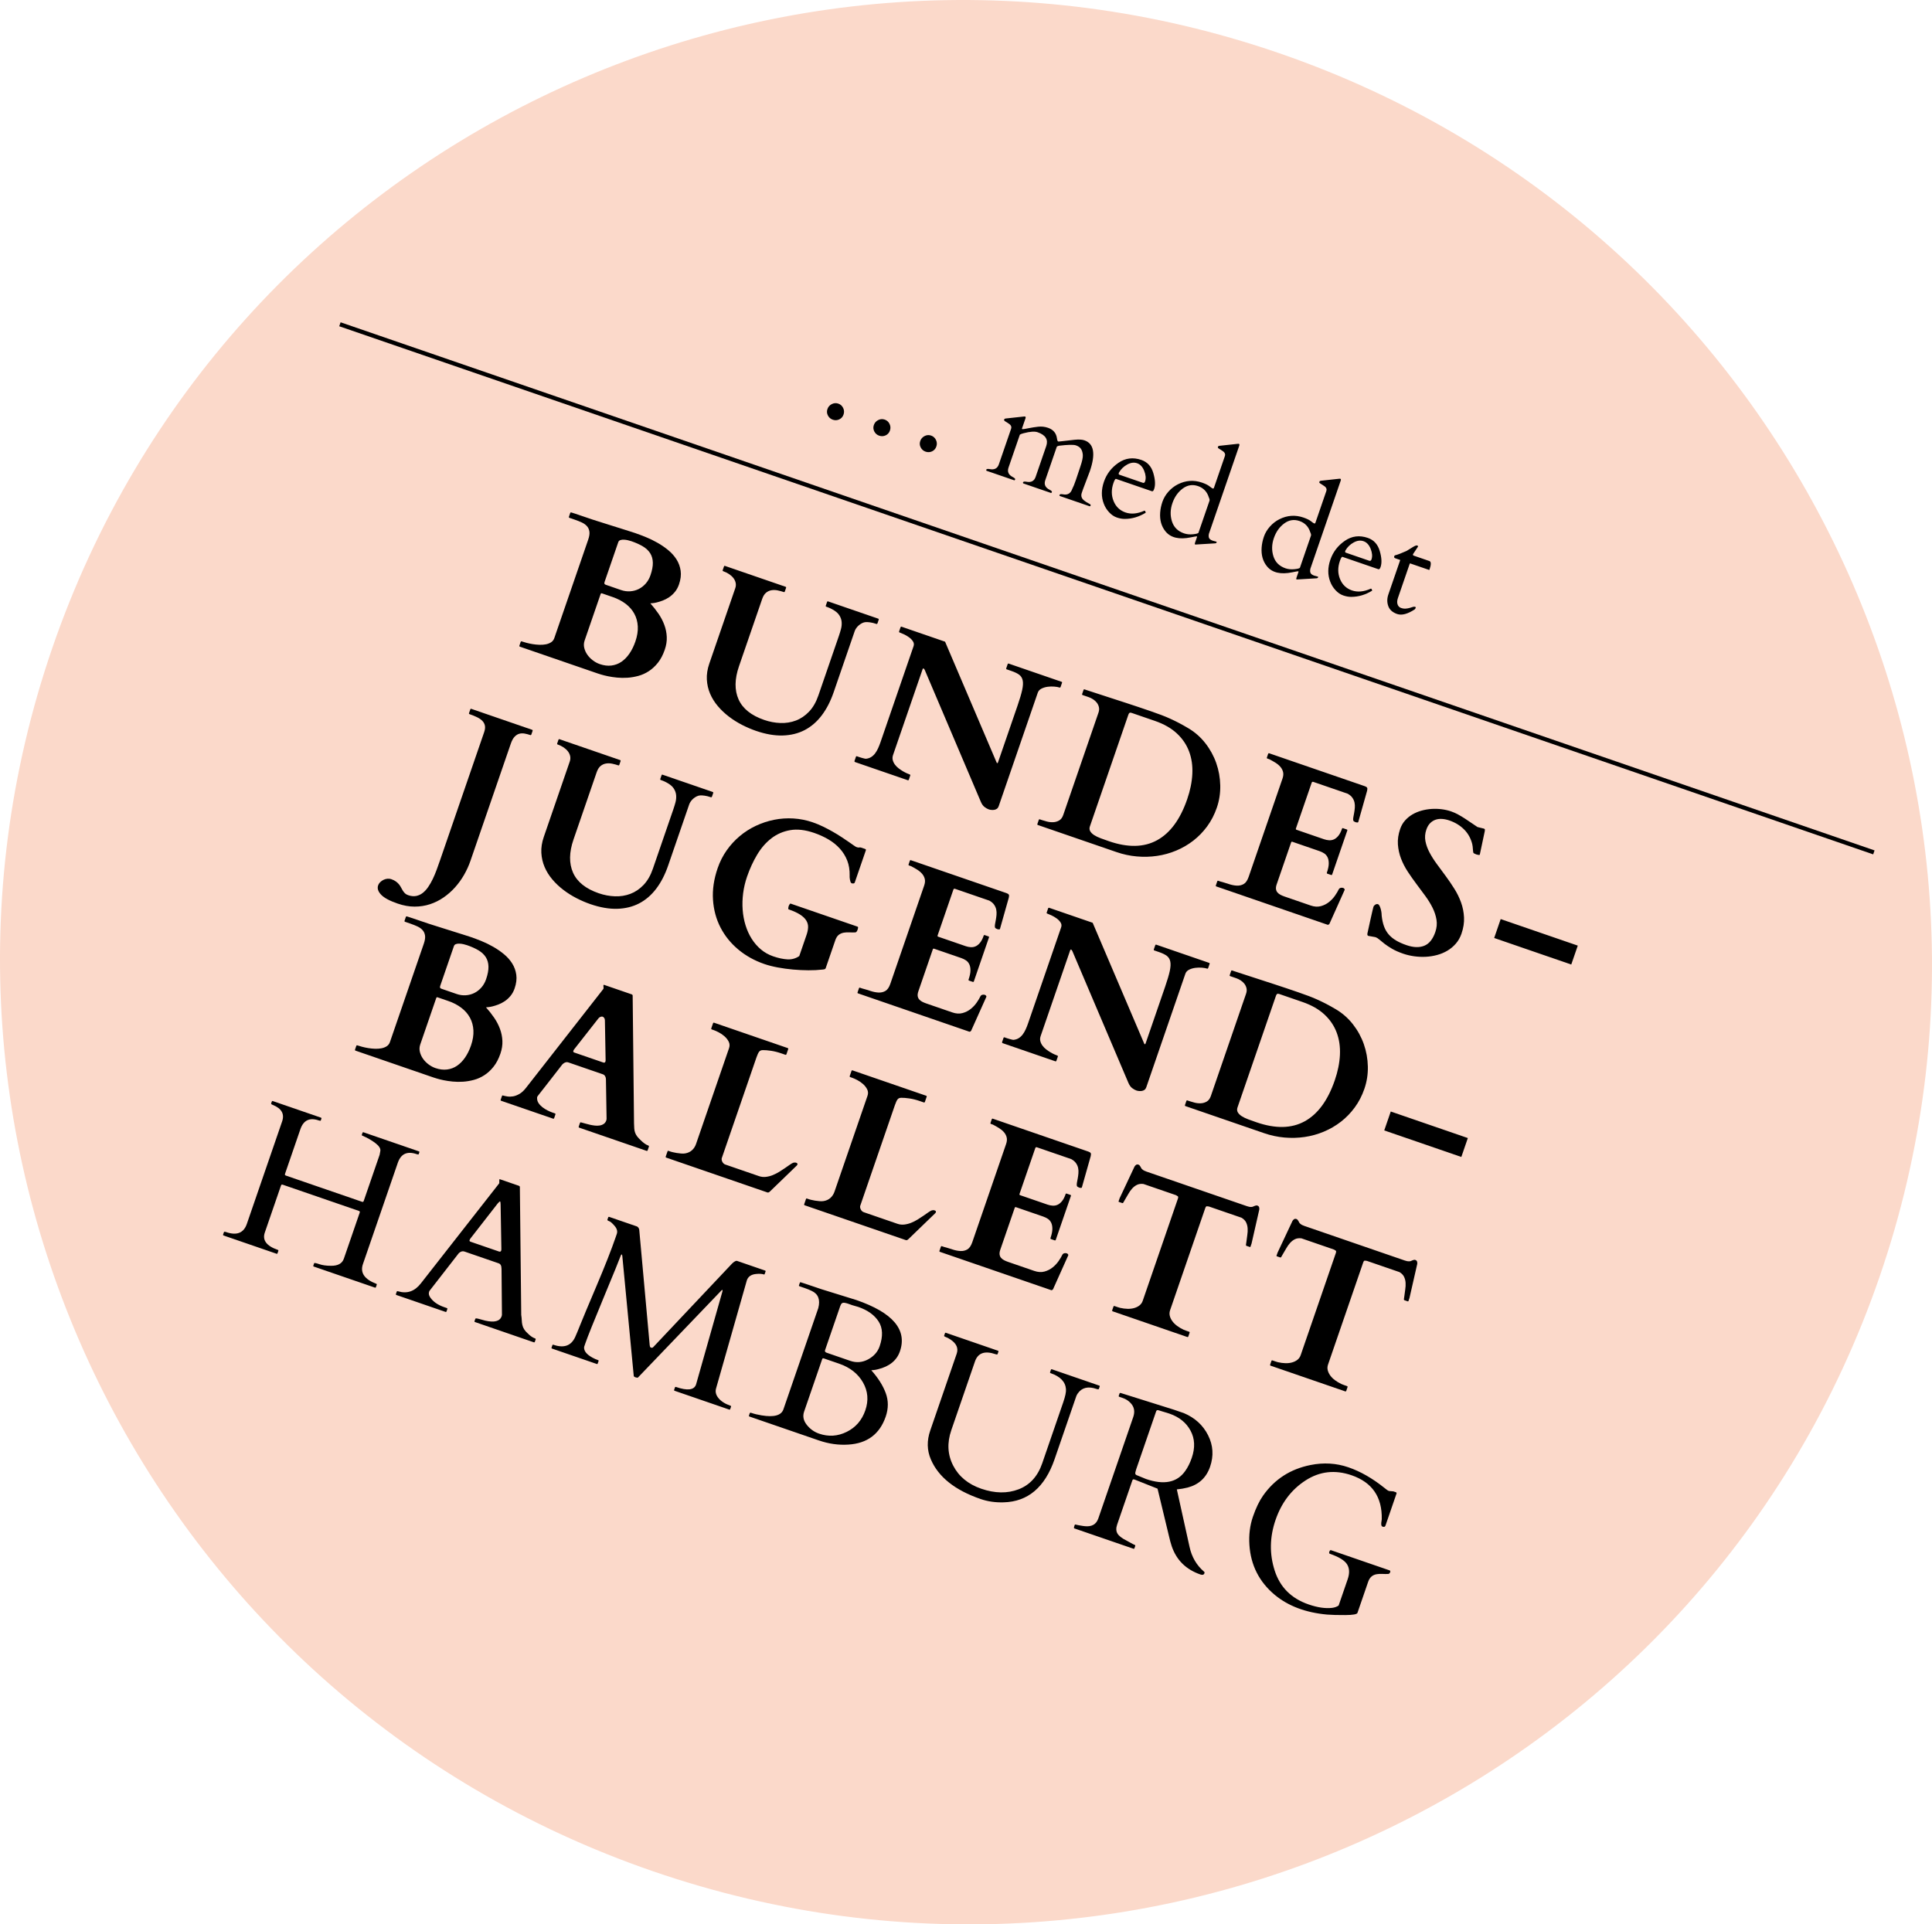
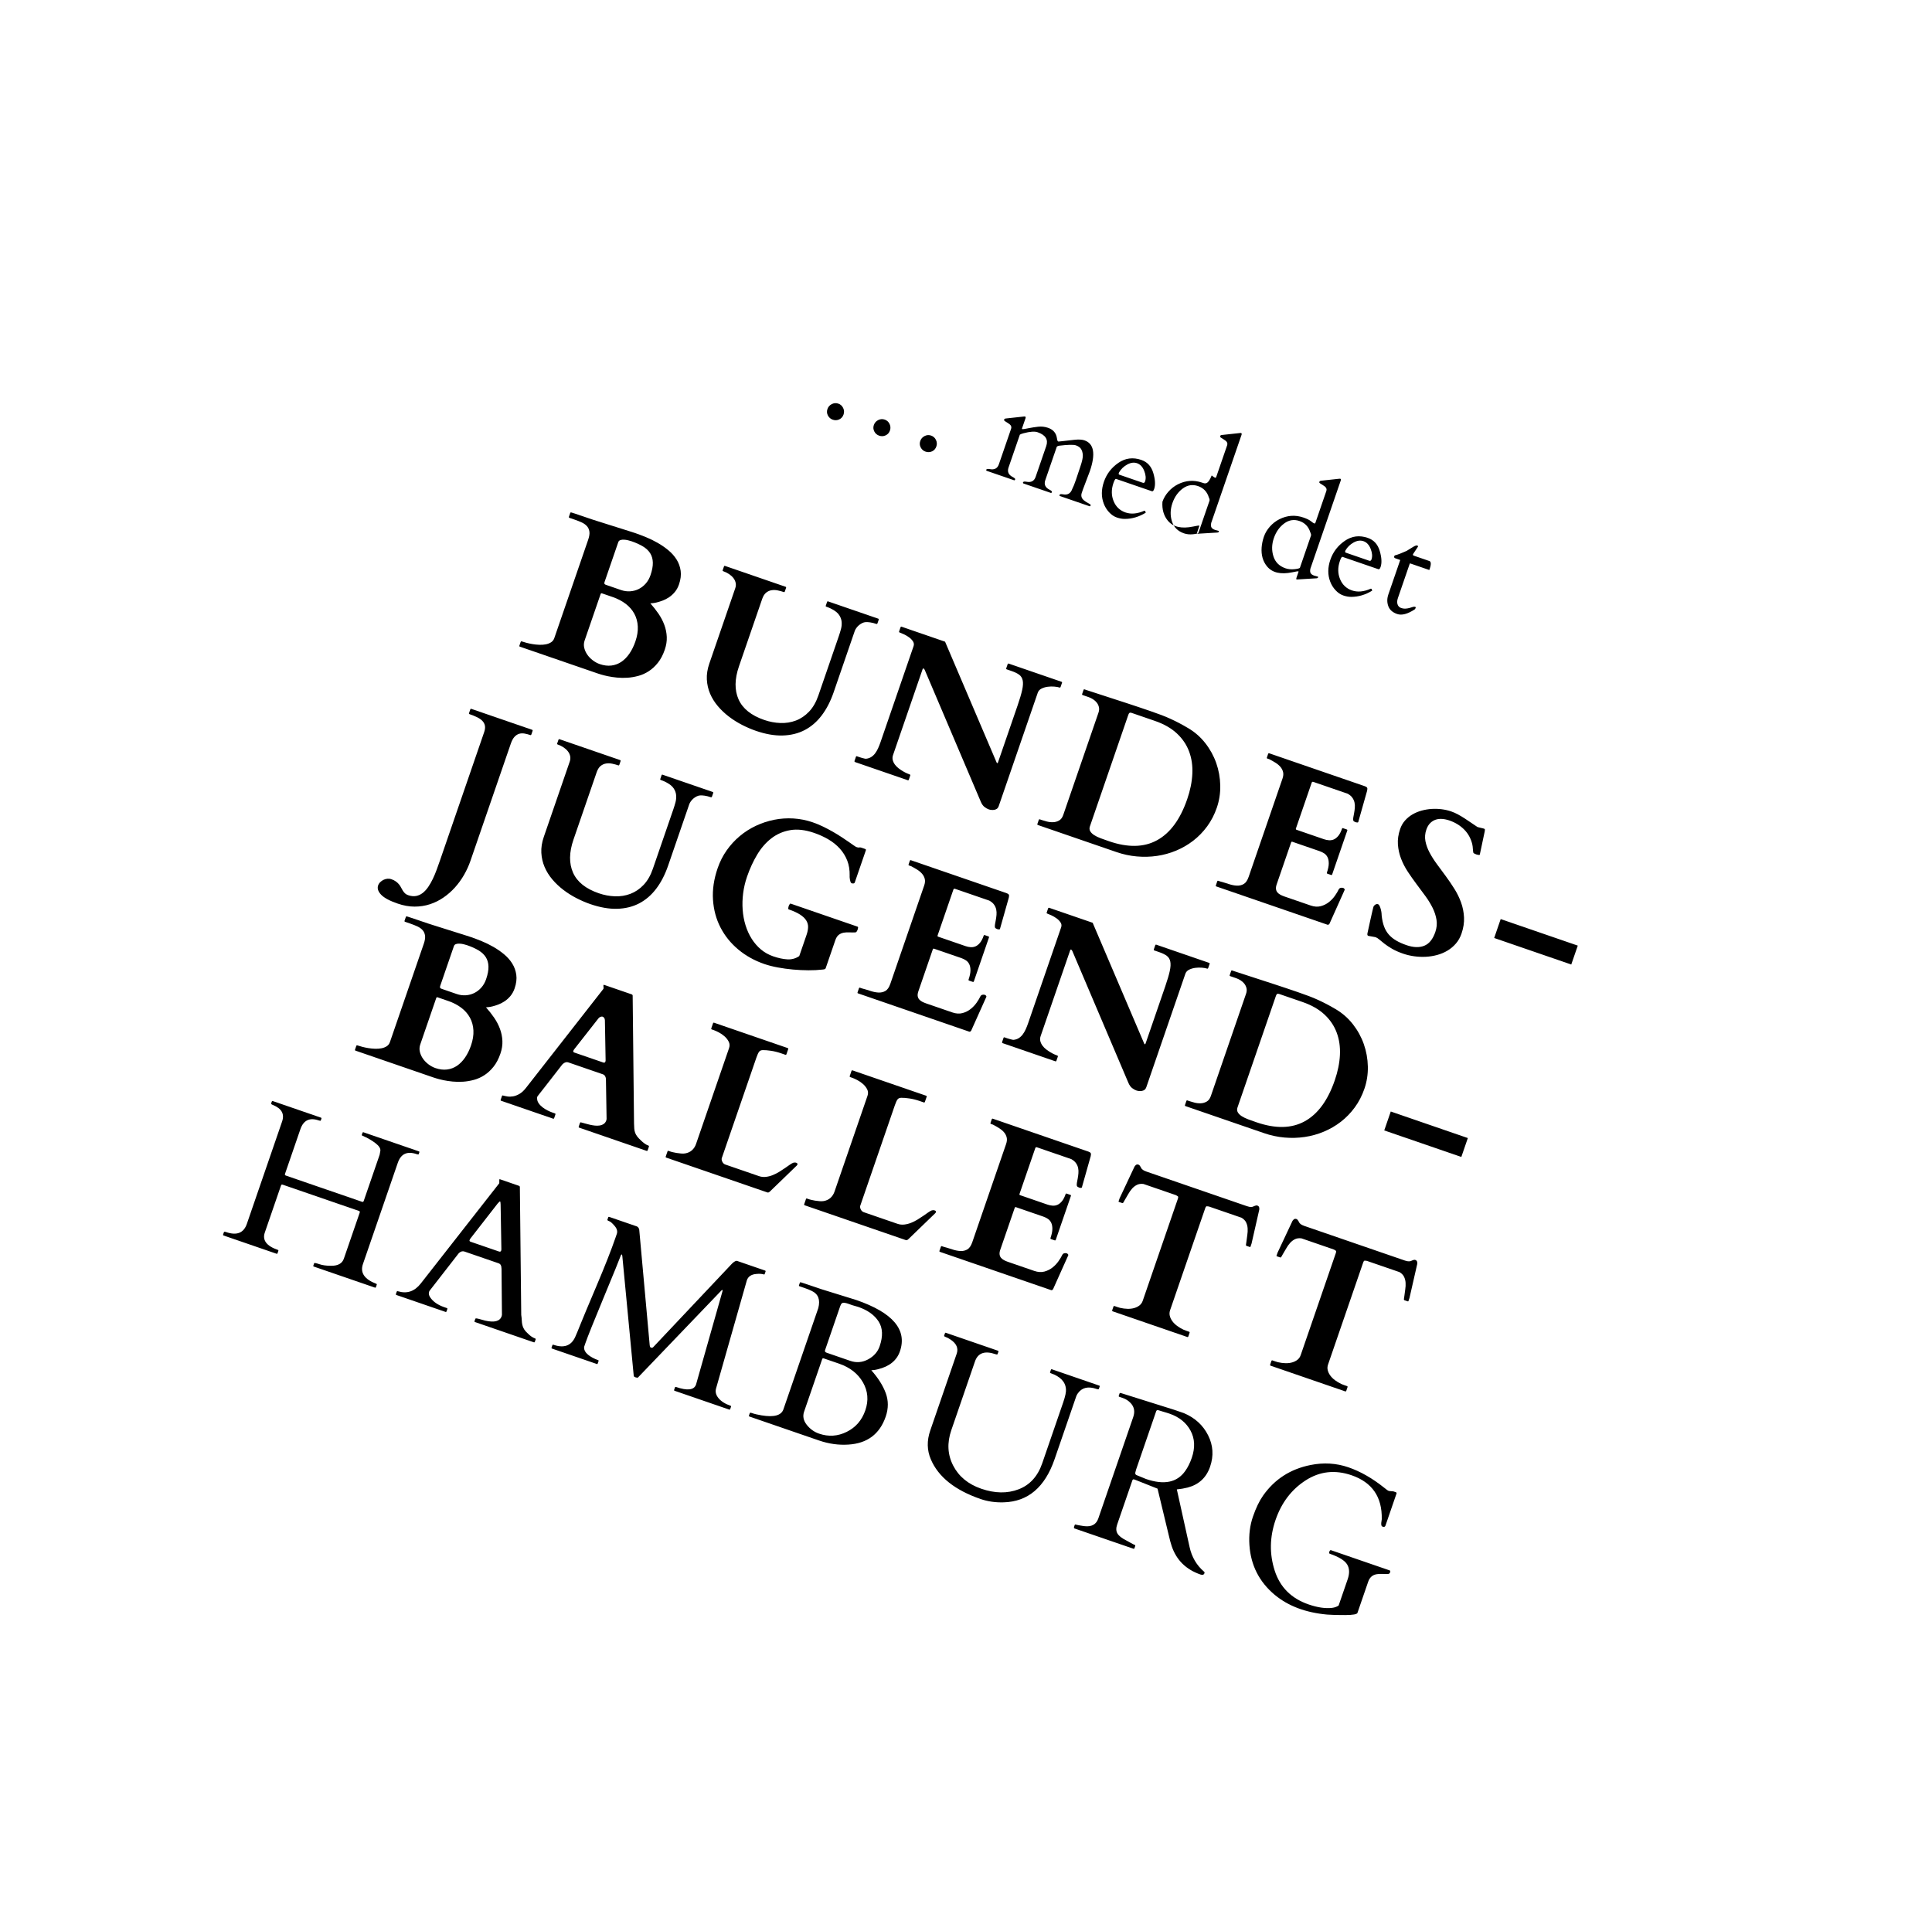
<svg xmlns="http://www.w3.org/2000/svg" version="1.1" id="Ebene_1" x="0px" y="0px" viewBox="0 0 230.674 229.797" style="enable-background:new 0 0 230.674 229.797;" xml:space="preserve">
  <style type="text/css">
	.st0{fill:#FBD9CA;}
	.st1{fill:none;stroke:#000000;stroke-width:0.5;}
</style>
-   <path class="st0" d="M77.959,223.452c60.243,20.743,125.814-11.042,146.457-70.994c20.644-59.953-11.458-125.37-71.701-146.113  S26.901,17.387,6.258,77.339C-14.386,137.292,17.716,202.709,77.959,223.452" />
  <path d="M158.923,185.116c-0.085-0.029-0.151,0.027-0.199,0.169c-0.049,0.141-0.032,0.226,0.053,0.255  c1.085,0.374,1.772,0.796,2.063,1.268c0.29,0.472,0.313,1.063,0.069,1.774l-1.082,3.14c-0.213,0.149-0.476,0.242-0.788,0.28  c-0.801,0.092-1.733-0.045-2.795-0.411c-2.063-0.71-3.413-2.058-4.05-4.042c-0.637-1.984-0.602-4.004,0.106-6.059  c0.708-2.056,1.904-3.627,3.59-4.713c1.686-1.086,3.515-1.289,5.486-0.611c2.46,0.847,3.661,2.599,3.601,5.253  c-0.005,0.041-0.014,0.102-0.024,0.184c-0.076,0.393-0.044,0.622,0.096,0.687l0.046,0.016c0.168,0.058,0.277,0.014,0.327-0.131  l1.314-3.817c0.029-0.084,0.002-0.14-0.082-0.169l-0.287-0.099l-0.498-0.043l-0.137-0.048c-0.038-0.013-0.188-0.124-0.449-0.334  c-1.42-1.138-2.85-1.955-4.29-2.451c-1.441-0.496-2.946-0.587-4.515-0.273c-2.405,0.48-4.294,1.697-5.668,3.651  c-0.451,0.64-0.856,1.481-1.215,2.524s-0.498,2.168-0.418,3.375c0.16,2.414,1.165,4.397,3.015,5.948  c1.615,1.343,3.703,2.13,6.264,2.362c0.549,0.044,1.275,0.063,2.179,0.058c0.903-0.005,1.384-0.092,1.442-0.26l1.282-3.725  c0.176-0.512,0.514-0.81,1.013-0.894c0.218-0.036,0.446-0.048,0.685-0.034c0.239,0.014,0.476,0.015,0.711,0.001  c0.1-0.017,0.17-0.084,0.211-0.203c0.041-0.118,0.019-0.192-0.065-0.221L158.923,185.116z M139.325,168.708  c0.093,0.028,0.193,0.06,0.3,0.097c1.169,0.403,2.01,1.081,2.523,2.036c0.514,0.954,0.562,2.035,0.147,3.242  c-0.213,0.619-0.475,1.144-0.786,1.576c-0.97,1.375-2.528,1.693-4.675,0.954l-1.145-0.471c-0.12-0.05-0.164-0.159-0.131-0.327  l0.095-0.352l2.392-6.946c0.042-0.122,0.144-0.157,0.306-0.106c0.161,0.052,0.294,0.093,0.399,0.125  c0.104,0.032,0.203,0.061,0.296,0.089S139.232,168.681,139.325,168.708 M135.326,184.939c0.061,0.021,0.102,0.002,0.123-0.06  l0.095-0.275c0.021-0.061-0.009-0.105-0.089-0.133s-0.224-0.1-0.431-0.219c-0.207-0.118-0.383-0.215-0.528-0.291  c-0.554-0.276-0.914-0.558-1.08-0.846c-0.166-0.288-0.177-0.642-0.032-1.062l1.819-5.284c0.037-0.107,0.113-0.14,0.228-0.101  l0.091,0.032l2.685,1.065l1.366,5.675c0.098,0.436,0.207,0.837,0.329,1.203c0.566,1.657,1.709,2.781,3.428,3.373  c0.252,0.087,0.411,0.035,0.477-0.156c0.029-0.084,0.005-0.152-0.071-0.204c-0.876-0.755-1.446-1.733-1.707-2.934l-1.519-6.869  c0.45-0.042,0.881-0.115,1.294-0.221c1.334-0.352,2.226-1.18,2.675-2.483c0.448-1.302,0.369-2.556-0.237-3.761  c-0.607-1.204-1.57-2.085-2.891-2.643l-1.158-0.398l-6.351-1.995c-0.092-0.031-0.148-0.017-0.169,0.045l-0.095,0.275  c-0.021,0.061-0.001,0.102,0.06,0.123l0.436,0.15c0.359,0.123,0.666,0.323,0.921,0.599c0.433,0.457,0.536,1.014,0.31,1.671  l-4.168,12.103c-0.244,0.71-0.787,1.019-1.626,0.927c-0.041-0.006-0.111-0.015-0.209-0.027c-0.098-0.013-0.204-0.03-0.316-0.051  c-0.112-0.022-0.221-0.042-0.325-0.061c-0.105-0.019-0.18-0.036-0.226-0.052c-0.061-0.021-0.102-0.001-0.123,0.06l-0.047,0.138  c-0.053,0.153-0.049,0.239,0.012,0.26L135.326,184.939z M119.11,161.69l0.095-0.275c0.021-0.061,0.001-0.102-0.06-0.123  l-6.212-2.139c-0.054-0.019-0.091,0.003-0.112,0.064l-0.095,0.275c-0.021,0.061,0.049,0.119,0.209,0.174  c0.161,0.056,0.345,0.153,0.553,0.293c0.716,0.477,0.962,1.041,0.739,1.69l-3.157,9.169c-0.419,1.215-0.396,2.364,0.069,3.447  c0.899,2.105,2.881,3.684,5.945,4.739c0.855,0.295,1.772,0.426,2.748,0.395c2.899-0.078,4.926-1.795,6.081-5.149l2.585-7.507  c0.039-0.115,0.1-0.23,0.183-0.347c0.49-0.703,1.236-0.883,2.237-0.538c0.168,0.058,0.262,0.057,0.283-0.005l0.095-0.275  c0.021-0.061,0.001-0.102-0.06-0.123l-5.639-1.942c-0.061-0.021-0.102-0.001-0.123,0.06l-0.095,0.276  c-0.021,0.061-0.001,0.102,0.06,0.123c1.154,0.397,1.765,1.03,1.833,1.9c0.032,0.328-0.076,0.854-0.326,1.58l-2.51,7.289  c-0.534,1.551-1.473,2.585-2.817,3.101c-1.345,0.515-2.83,0.493-4.458-0.067c-1.566-0.54-2.685-1.461-3.356-2.765  c-0.67-1.303-0.745-2.712-0.224-4.224l2.825-8.207c0.353-1.023,1.171-1.314,2.455-0.872  C119.006,161.757,119.089,161.751,119.11,161.69 M100.317,155.975c0.061-0.175,0.131-0.292,0.211-0.35  c0.079-0.058,0.196-0.074,0.349-0.047c0.153,0.028,0.302,0.068,0.446,0.122c0.143,0.054,0.282,0.103,0.416,0.15  c0.134,0.046,0.376,0.116,0.728,0.212c1.131,0.389,1.943,0.97,2.438,1.743c0.495,0.773,0.535,1.759,0.122,2.959  c-0.231,0.672-0.691,1.193-1.378,1.564c-0.687,0.37-1.397,0.429-2.131,0.176l-2.819-0.971c-0.176-0.06-0.239-0.163-0.189-0.308  L100.317,155.975z M100.185,162.84c1.306,0.45,2.256,1.196,2.851,2.238c0.594,1.042,0.687,2.153,0.281,3.334  c-0.406,1.18-1.146,2.037-2.218,2.569c-1.072,0.533-2.174,0.604-3.305,0.215c-0.588-0.203-1.08-0.556-1.475-1.059  c-0.395-0.504-0.499-1.027-0.312-1.569l2.163-6.281c0.029-0.084,0.093-0.109,0.192-0.075L100.185,162.84z M97.76,172.004  c1.192,0.411,2.369,0.577,3.533,0.499c2.253-0.139,3.738-1.251,4.457-3.337c0.336-0.978,0.337-1.918,0.002-2.819  c-0.335-0.902-0.909-1.809-1.723-2.722c0.018-0.002,0.099-0.008,0.244-0.019c0.144-0.01,0.324-0.042,0.539-0.096  c1.381-0.336,2.26-1.051,2.636-2.144c0.889-2.582-0.851-4.626-5.222-6.131l-4.124-1.279l-1.975-0.667l-0.508-0.162  c-0.061-0.021-0.102-0.001-0.123,0.06l-0.099,0.287c-0.021,0.061-0.001,0.102,0.06,0.123l0.653,0.225  c0.298,0.102,0.564,0.211,0.798,0.326c0.789,0.365,1.053,1.05,0.793,2.055l-4.164,12.091c-0.25,0.726-1.114,0.967-2.594,0.722  c-0.462-0.073-0.873-0.172-1.232-0.296c-0.107-0.037-0.171-0.024-0.192,0.037l-0.094,0.275c-0.022,0.061-0.002,0.102,0.06,0.123  L97.76,172.004z M70.747,162.126c-0.727-0.395-1.061-0.827-1.003-1.294l0.162-0.47c0.253-0.733,0.981-2.551,2.185-5.452  c1.204-2.901,1.867-4.528,1.988-4.88c0.058-0.168,0.108-0.244,0.15-0.23c0.042,0.014,0.067,0.083,0.076,0.206l1.362,14.289  c0.002,0.069,0.075,0.128,0.221,0.178c0.145,0.05,0.242,0.054,0.291,0.011l9.942-10.371c0.047-0.061,0.088-0.085,0.122-0.074  c0.034,0.012,0.042,0.058,0.023,0.137l-3.161,11.154c-0.229,0.665-1.027,0.762-2.395,0.291c-0.061-0.021-0.102-0.001-0.123,0.06  l-0.095,0.275c-0.021,0.061-0.001,0.102,0.06,0.123l6.51,2.242c0.061,0.021,0.102,0.001,0.124-0.06l0.094-0.275  c0.021-0.061,0.001-0.103-0.06-0.124c-0.642-0.221-1.119-0.522-1.432-0.903s-0.409-0.773-0.288-1.176l3.673-12.901  c0.156-0.451,0.529-0.703,1.12-0.756c0.388-0.037,0.697-0.016,0.927,0.063c0.038,0.013,0.067-0.011,0.088-0.072l0.095-0.275  c0.021-0.061,0.001-0.102-0.06-0.123l-3.335-1.149c-0.13-0.044-0.328,0.059-0.594,0.309l-9.366,9.928  c-0.091,0.114-0.183,0.157-0.276,0.129c-0.093-0.027-0.144-0.064-0.154-0.11s-0.025-0.103-0.044-0.17l-1.252-13.827  c-0.041-0.177-0.131-0.302-0.268-0.375l-3.312-1.14c-0.062-0.021-0.103-0.001-0.124,0.06l-0.094,0.275  c-0.021,0.061,0.048,0.119,0.209,0.174c0.16,0.056,0.379,0.246,0.655,0.572c0.277,0.326,0.363,0.642,0.257,0.948l-0.146,0.424  c-0.513,1.49-1.268,3.411-2.266,5.764c-0.999,2.353-1.64,3.888-1.926,4.606c-0.286,0.718-0.498,1.228-0.636,1.531  c-0.478,1.04-1.344,1.345-2.597,0.913c-0.061-0.021-0.102-0.001-0.123,0.061l-0.095,0.275c-0.021,0.061-0.001,0.102,0.061,0.123  l5.352,1.843c0.046,0.016,0.079-0.007,0.1-0.068l0.095-0.275c0.021-0.061,0.009-0.1-0.037-0.116  C71.182,162.34,70.956,162.241,70.747,162.126 M56.19,148.281c-0.114-0.039-0.156-0.103-0.126-0.191  c0.03-0.088,0.074-0.165,0.131-0.231l3.218-4.135c0.158-0.185,0.256-0.271,0.294-0.258c0.038,0.014,0.06,0.136,0.065,0.369  l0.09,5.287c0.004,0.087-0.004,0.161-0.025,0.222c-0.04,0.115-0.128,0.149-0.266,0.101L56.19,148.281z M53.409,156.323  c0.021-0.061,0-0.103-0.061-0.124l-0.298-0.102c-0.787-0.271-1.351-0.666-1.694-1.186c-0.151-0.232-0.192-0.446-0.124-0.645  l0.036-0.103l3.451-4.44c0.003-0.007,0.025-0.034,0.066-0.08c0.217-0.207,0.44-0.271,0.669-0.192l4.069,1.401  c0.229,0.078,0.345,0.264,0.347,0.555c0.005,0.061,0.008,0.101,0.011,0.119l0.049,5.478c-0.006,0.067-0.017,0.123-0.032,0.169  c-0.208,0.603-0.863,0.779-1.964,0.528c-0.189-0.047-0.427-0.112-0.715-0.195c-0.288-0.081-0.443-0.092-0.464-0.031l-0.095,0.275  c-0.021,0.061-0.001,0.102,0.061,0.123l7.014,2.416c0.061,0.021,0.102,0.001,0.123-0.061l0.091-0.263  c0.023-0.069,0.005-0.114-0.056-0.135c-0.291-0.1-0.582-0.298-0.872-0.595c-0.363-0.313-0.582-0.657-0.657-1.034  c-0.037-0.166-0.059-0.345-0.066-0.535c-0.007-0.191-0.028-0.407-0.064-0.651l-0.164-15.273c-0.002-0.044-0.015-0.074-0.039-0.091  c-0.025-0.016-0.043-0.031-0.055-0.044l-2.293-0.79c-0.03-0.01-0.052,0.004-0.065,0.042l-0.004,0.422  c-0.008,0.022-0.019,0.04-0.032,0.053l-9.336,11.925c-0.736,0.944-1.634,1.258-2.697,0.944c-0.099-0.035-0.159-0.021-0.18,0.04  l-0.095,0.275c-0.021,0.061-0.001,0.102,0.06,0.123l5.857,2.017c0.061,0.021,0.102,0.001,0.123-0.06L53.409,156.323z   M47.497,138.852c0.371-1.077,1.122-1.421,2.253-1.032c0.145,0.05,0.225,0.052,0.241,0.006l0.075-0.218  c0.021-0.061,0.001-0.102-0.06-0.123l-6.613-2.277c-0.054-0.018-0.091,0.003-0.112,0.064l-0.075,0.218  c-0.021,0.061-0.001,0.102,0.06,0.123c0.603,0.259,1.121,0.555,1.554,0.888c0.432,0.332,0.63,0.638,0.594,0.916  c-0.019,0.13-0.037,0.224-0.052,0.283c-0.016,0.059-0.028,0.125-0.037,0.199l-1.886,5.478c-0.026,0.077-0.055,0.123-0.086,0.138  c-0.031,0.015-0.084,0.009-0.161-0.017l-9.031-3.11c-0.077-0.026-0.122-0.055-0.137-0.086s-0.01-0.084,0.017-0.161l1.823-5.295  c0.371-1.077,1.103-1.428,2.195-1.051c0.145,0.05,0.226,0.052,0.242,0.006l0.075-0.218c0.021-0.061,0.001-0.102-0.06-0.123  l-5.754-1.981c-0.053-0.019-0.091,0.003-0.112,0.064l-0.075,0.218c-0.021,0.061,0.048,0.123,0.206,0.186  c1.043,0.419,1.411,1.075,1.103,1.969l-4.21,12.229c-0.377,1.093-1.203,1.42-2.479,0.98c-0.153-0.052-0.24-0.048-0.261,0.013  l-0.094,0.275c-0.021,0.061-0.001,0.102,0.06,0.123l6.326,2.179c0.054,0.018,0.091-0.003,0.112-0.064l0.095-0.275  c0.021-0.061,0.001-0.103-0.06-0.124c-1.353-0.465-1.871-1.157-1.555-2.073l1.922-5.582c0.026-0.076,0.054-0.122,0.085-0.137  c0.031-0.015,0.085-0.01,0.161,0.017l9.031,3.11c0.077,0.026,0.123,0.054,0.138,0.085c0.015,0.031,0.009,0.085-0.017,0.161  l-1.883,5.467c-0.2,0.581-0.716,0.864-1.549,0.851c-0.547,0-1.012-0.066-1.394-0.198c-0.382-0.131-0.583-0.166-0.604-0.105  l-0.095,0.275c-0.021,0.061-0.001,0.102,0.06,0.123l7.29,2.51c0.061,0.021,0.102,0.001,0.123-0.06l0.094-0.275  c0.022-0.061,0.001-0.103-0.06-0.124c-1.413-0.537-1.942-1.322-1.586-2.354L47.497,138.852z" />
  <path d="M159.489,149.647l-4.191,12.172c-0.079,0.229-0.207,0.414-0.383,0.554c-0.177,0.14-0.386,0.245-0.628,0.315  c-0.242,0.071-0.51,0.103-0.802,0.096c-0.293-0.007-0.593-0.046-0.902-0.118c-0.087-0.021-0.197-0.055-0.331-0.101  c-0.133-0.046-0.242-0.084-0.326-0.113c-0.038-0.013-0.067-0.01-0.086,0.009c-0.02,0.019-0.032,0.036-0.037,0.051l-0.154,0.447  c-0.006,0.016-0.006,0.037-0.003,0.064c0.004,0.027,0.024,0.047,0.063,0.06l8.905,3.066c0.038,0.013,0.067,0.01,0.086-0.009  c0.02-0.019,0.032-0.036,0.037-0.051l0.154-0.447c0.005-0.015,0.006-0.036,0.003-0.063c-0.004-0.027-0.025-0.047-0.063-0.06  c-0.092-0.032-0.202-0.07-0.332-0.115c-0.13-0.045-0.236-0.085-0.317-0.122c-0.288-0.133-0.549-0.287-0.783-0.462  c-0.235-0.174-0.426-0.364-0.574-0.569c-0.147-0.204-0.247-0.416-0.3-0.635c-0.053-0.219-0.04-0.443,0.039-0.673l4.191-12.171  c0.056-0.161,0.119-0.239,0.19-0.236c0.072,0.003,0.156,0.013,0.253,0.029l3.897,1.342c0.261,0.158,0.444,0.347,0.548,0.567  s0.164,0.456,0.179,0.709c0.016,0.253,0.002,0.516-0.04,0.787c-0.043,0.272-0.078,0.536-0.106,0.791  c-0.008,0.074-0.021,0.161-0.039,0.262c-0.017,0.101-0.021,0.161-0.011,0.182c0.007,0.028,0.03,0.049,0.068,0.062l0.378,0.13  c0.046,0.016,0.075,0.009,0.085-0.022l0.13-0.378l0.926-4.066c0.013-0.089,0.007-0.181-0.02-0.276  c-0.028-0.095-0.098-0.162-0.213-0.201c-0.054-0.019-0.111-0.021-0.171-0.008c-0.06,0.014-0.12,0.034-0.18,0.06  c-0.061,0.026-0.119,0.051-0.174,0.075c-0.055,0.023-0.108,0.035-0.159,0.034c-0.105,0.007-0.199,0.002-0.284-0.014  c-0.084-0.016-0.176-0.041-0.275-0.075l-12.011-4.136c-0.099-0.034-0.187-0.071-0.263-0.11c-0.077-0.039-0.154-0.094-0.233-0.163  c-0.04-0.031-0.075-0.073-0.104-0.126c-0.029-0.053-0.059-0.108-0.09-0.166c-0.032-0.057-0.067-0.11-0.106-0.158  c-0.039-0.048-0.086-0.081-0.139-0.099c-0.115-0.04-0.212-0.03-0.292,0.028c-0.079,0.058-0.141,0.126-0.186,0.205l-1.773,3.774  l-0.131,0.378c-0.01,0.03,0.008,0.054,0.053,0.069l0.379,0.131c0.038,0.013,0.068,0.01,0.092-0.007  c0.02-0.01,0.054-0.06,0.103-0.151c0.048-0.09,0.091-0.167,0.13-0.23c0.135-0.219,0.27-0.448,0.404-0.688  c0.134-0.24,0.285-0.455,0.453-0.645s0.36-0.34,0.577-0.449c0.217-0.109,0.478-0.145,0.782-0.109l3.885,1.338  c0.086,0.047,0.159,0.091,0.217,0.132C159.542,149.386,159.544,149.486,159.489,149.647 M140.631,143.154l-4.191,12.171  c-0.079,0.23-0.207,0.414-0.383,0.554c-0.176,0.141-0.386,0.246-0.628,0.316c-0.242,0.071-0.509,0.103-0.802,0.096  s-0.593-0.046-0.902-0.118c-0.086-0.022-0.197-0.055-0.33-0.101c-0.134-0.046-0.243-0.084-0.327-0.113  c-0.038-0.013-0.067-0.01-0.086,0.009c-0.02,0.019-0.032,0.036-0.037,0.051l-0.154,0.447c-0.005,0.016-0.006,0.037-0.003,0.063  c0.004,0.027,0.025,0.047,0.063,0.061l8.905,3.066c0.039,0.013,0.067,0.01,0.087-0.009c0.019-0.019,0.031-0.036,0.037-0.051  l0.154-0.447c0.005-0.015,0.006-0.037,0.002-0.063c-0.003-0.027-0.024-0.047-0.063-0.06c-0.091-0.032-0.202-0.07-0.332-0.115  c-0.13-0.045-0.236-0.085-0.317-0.122c-0.287-0.133-0.548-0.287-0.783-0.462c-0.235-0.175-0.426-0.364-0.573-0.569  c-0.148-0.205-0.248-0.416-0.301-0.635c-0.052-0.219-0.039-0.444,0.04-0.673l4.191-12.172c0.055-0.16,0.118-0.239,0.19-0.235  c0.071,0.003,0.155,0.013,0.252,0.029l3.897,1.342c0.262,0.158,0.445,0.347,0.549,0.567c0.103,0.219,0.163,0.456,0.178,0.709  c0.016,0.253,0.002,0.515-0.04,0.787c-0.042,0.272-0.077,0.535-0.105,0.791c-0.009,0.074-0.022,0.161-0.039,0.262  c-0.018,0.101-0.022,0.161-0.012,0.182c0.008,0.028,0.03,0.049,0.069,0.062l0.378,0.13c0.046,0.016,0.074,0.009,0.084-0.022  l0.131-0.378l0.925-4.066c0.014-0.089,0.007-0.181-0.02-0.276c-0.027-0.095-0.098-0.162-0.213-0.202  c-0.053-0.018-0.11-0.02-0.17-0.007c-0.061,0.013-0.121,0.033-0.181,0.059c-0.06,0.027-0.118,0.052-0.173,0.075  c-0.056,0.024-0.109,0.036-0.16,0.035c-0.105,0.007-0.199,0.002-0.283-0.014s-0.176-0.041-0.275-0.076l-12.012-4.135  c-0.099-0.035-0.187-0.071-0.263-0.11c-0.076-0.039-0.154-0.094-0.232-0.164c-0.041-0.031-0.076-0.073-0.105-0.125  c-0.028-0.053-0.059-0.108-0.09-0.166c-0.031-0.058-0.067-0.11-0.106-0.158c-0.039-0.048-0.085-0.081-0.139-0.099  c-0.114-0.04-0.212-0.03-0.291,0.027c-0.08,0.059-0.142,0.127-0.186,0.206l-1.774,3.773l-0.13,0.379  c-0.011,0.03,0.007,0.053,0.053,0.069l0.378,0.13c0.038,0.013,0.069,0.011,0.092-0.006c0.021-0.01,0.055-0.061,0.103-0.151  c0.048-0.09,0.092-0.167,0.131-0.23c0.135-0.219,0.269-0.448,0.403-0.688c0.134-0.241,0.285-0.456,0.453-0.646  s0.361-0.339,0.578-0.448c0.217-0.109,0.477-0.146,0.781-0.109l3.885,1.337c0.087,0.047,0.159,0.091,0.217,0.133  C140.685,142.892,140.686,142.993,140.631,143.154 M112.224,149.205l-0.056,0.16c-0.002,0.008-0.004,0.026-0.006,0.056  c-0.002,0.029,0.021,0.052,0.066,0.068l13.284,4.573c0.038,0.014,0.076,0.008,0.115-0.018c0.039-0.025,0.072-0.054,0.101-0.087  l1.822-4.064c0.013-0.038-0.002-0.082-0.045-0.131c-0.043-0.049-0.083-0.08-0.121-0.093c-0.107-0.037-0.213-0.041-0.316-0.013  c-0.104,0.028-0.181,0.09-0.23,0.184c-0.1,0.213-0.247,0.462-0.443,0.745c-0.196,0.283-0.435,0.538-0.718,0.765  c-0.284,0.227-0.609,0.391-0.977,0.491s-0.773,0.073-1.216-0.079l-3.129-1.078c-0.168-0.058-0.325-0.124-0.47-0.2  c-0.145-0.076-0.265-0.168-0.359-0.278c-0.095-0.109-0.154-0.243-0.176-0.4c-0.023-0.157,0.004-0.347,0.08-0.568l1.725-5.009  c0.026-0.076,0.077-0.101,0.154-0.075l3.243,1.117c0.206,0.071,0.394,0.163,0.565,0.277c0.17,0.115,0.302,0.271,0.396,0.47  c0.093,0.199,0.139,0.446,0.136,0.739c-0.003,0.294-0.078,0.655-0.225,1.083c-0.006,0.015-0.006,0.036-0.003,0.063  c0.004,0.027,0.025,0.047,0.063,0.06l0.447,0.154c0.015,0.005,0.036,0.006,0.063,0.003c0.027-0.004,0.047-0.025,0.06-0.063  l1.808-5.249c0.021-0.061,0.001-0.102-0.061-0.123l-0.447-0.154c-0.061-0.021-0.102-0.001-0.123,0.06  c-0.126,0.367-0.273,0.651-0.441,0.854c-0.169,0.203-0.346,0.345-0.532,0.426s-0.381,0.115-0.585,0.1  c-0.205-0.015-0.402-0.055-0.593-0.121l-3.278-1.129c-0.077-0.026-0.102-0.077-0.075-0.154l1.882-5.467  c0.034-0.099,0.101-0.132,0.2-0.097l4.092,1.408c0.252,0.138,0.442,0.3,0.57,0.485c0.129,0.185,0.214,0.379,0.255,0.582  c0.042,0.202,0.053,0.411,0.034,0.627c-0.019,0.216-0.046,0.42-0.082,0.612c-0.037,0.193-0.069,0.367-0.098,0.524  c-0.028,0.157-0.029,0.283-0.001,0.378c0.012,0.038,0.046,0.076,0.102,0.112c0.056,0.037,0.114,0.065,0.176,0.086  c0.053,0.019,0.115,0.029,0.187,0.033c0.071,0.003,0.114-0.014,0.127-0.053l1.057-3.738c0.042-0.174,0.041-0.296-0.003-0.366  c-0.044-0.071-0.134-0.13-0.272-0.178l-11.415-3.93c-0.038-0.013-0.067-0.01-0.087,0.009c-0.019,0.019-0.031,0.036-0.036,0.051  l-0.154,0.447c-0.006,0.015-0.006,0.036-0.003,0.063c0.004,0.027,0.024,0.047,0.063,0.06l0.24,0.083  c0.247,0.128,0.487,0.264,0.719,0.408c0.232,0.144,0.428,0.307,0.587,0.491c0.16,0.183,0.268,0.389,0.326,0.618  c0.058,0.229,0.035,0.493-0.067,0.791l-4.041,11.736c-0.148,0.428-0.344,0.713-0.59,0.855c-0.245,0.142-0.519,0.206-0.822,0.191  c-0.302-0.014-0.623-0.078-0.96-0.19c-0.338-0.111-0.671-0.211-1-0.299l-0.252-0.087c-0.046-0.015-0.077-0.011-0.094,0.013  c-0.017,0.024-0.026,0.04-0.029,0.047L112.224,149.205z M96.076,143.927l12.08,4.159c0.053,0.019,0.105,0.015,0.157-0.01  c0.051-0.025,0.103-0.063,0.154-0.113l3.189-3.081c0.039-0.038,0.066-0.08,0.082-0.126c0.034-0.099-0.014-0.172-0.143-0.216  c-0.069-0.024-0.132-0.033-0.19-0.027s-0.109,0.014-0.155,0.023c-0.108,0.04-0.246,0.119-0.415,0.236  c-0.168,0.117-0.359,0.25-0.573,0.399c-0.214,0.148-0.445,0.299-0.694,0.453c-0.25,0.153-0.509,0.284-0.777,0.393  c-0.268,0.108-0.542,0.178-0.822,0.21s-0.554,0.002-0.821-0.09l-4.012-1.382c-0.153-0.052-0.271-0.157-0.353-0.314  c-0.083-0.156-0.11-0.302-0.08-0.437l4.139-12.023c0.119-0.344,0.227-0.578,0.326-0.702c0.098-0.125,0.245-0.187,0.442-0.188  c0.258-0.005,0.583,0.021,0.973,0.079c0.391,0.058,0.8,0.16,1.228,0.307l0.492,0.17c0.039,0.013,0.067,0.01,0.087-0.009  c0.019-0.019,0.031-0.036,0.037-0.051l0.213-0.619c0.005-0.015,0.006-0.036,0.002-0.063c-0.003-0.027-0.024-0.047-0.062-0.06  l-8.791-3.027c-0.038-0.013-0.067-0.01-0.086,0.009c-0.02,0.019-0.032,0.036-0.037,0.051l-0.213,0.619  c-0.003,0.008-0.003,0.027-0.001,0.057c0.002,0.031,0.022,0.053,0.061,0.066l0.252,0.087c0.153,0.053,0.35,0.142,0.593,0.268  c0.243,0.127,0.471,0.284,0.684,0.473c0.212,0.188,0.378,0.402,0.498,0.639c0.118,0.238,0.131,0.494,0.036,0.769l-3.938,11.438  c-0.103,0.298-0.261,0.545-0.473,0.741c-0.213,0.196-0.48,0.325-0.8,0.385c-0.146,0.027-0.314,0.033-0.506,0.018  c-0.192-0.014-0.374-0.037-0.547-0.066c-0.174-0.03-0.326-0.061-0.456-0.093c-0.13-0.032-0.206-0.052-0.229-0.06l-0.275-0.095  c-0.046-0.015-0.077-0.013-0.092,0.007c-0.016,0.02-0.026,0.038-0.031,0.054l-0.213,0.618c-0.006,0.016-0.007,0.037-0.003,0.064  C96.017,143.894,96.037,143.914,96.076,143.927 M79.545,138.235l12.08,4.159c0.053,0.018,0.105,0.015,0.157-0.01  c0.051-0.025,0.103-0.063,0.154-0.113l3.189-3.082c0.039-0.038,0.066-0.079,0.082-0.125c0.034-0.099-0.014-0.172-0.143-0.216  c-0.069-0.024-0.132-0.033-0.19-0.027s-0.109,0.013-0.155,0.023c-0.108,0.04-0.246,0.119-0.415,0.236  c-0.168,0.117-0.36,0.25-0.573,0.399c-0.214,0.148-0.445,0.299-0.694,0.453c-0.25,0.153-0.509,0.284-0.777,0.393  c-0.268,0.108-0.542,0.178-0.822,0.21s-0.554,0.002-0.822-0.091l-4.011-1.381c-0.153-0.052-0.271-0.157-0.353-0.314  c-0.083-0.156-0.11-0.302-0.08-0.438l4.139-12.022c0.119-0.344,0.227-0.578,0.326-0.702c0.098-0.125,0.245-0.187,0.442-0.188  c0.258-0.005,0.583,0.021,0.973,0.079c0.391,0.057,0.8,0.16,1.228,0.307l0.492,0.17c0.039,0.013,0.067,0.01,0.087-0.009  c0.019-0.019,0.031-0.036,0.037-0.051l0.213-0.619c0.005-0.015,0.006-0.037,0.002-0.063c-0.003-0.027-0.024-0.047-0.062-0.06  l-8.791-3.027c-0.038-0.013-0.067-0.011-0.086,0.008c-0.02,0.019-0.032,0.037-0.037,0.052l-0.213,0.619  c-0.003,0.007-0.003,0.027-0.001,0.057c0.002,0.031,0.022,0.053,0.061,0.066l0.252,0.087c0.153,0.052,0.35,0.142,0.593,0.268  c0.243,0.127,0.471,0.284,0.684,0.473c0.212,0.188,0.378,0.402,0.497,0.639c0.119,0.238,0.132,0.494,0.037,0.769l-3.939,11.438  c-0.102,0.298-0.26,0.545-0.473,0.741c-0.212,0.196-0.479,0.324-0.799,0.385c-0.146,0.027-0.314,0.033-0.506,0.018  s-0.374-0.037-0.547-0.067c-0.174-0.029-0.326-0.06-0.456-0.092c-0.13-0.032-0.206-0.052-0.229-0.06l-0.275-0.095  c-0.046-0.015-0.077-0.013-0.092,0.007c-0.016,0.02-0.026,0.038-0.031,0.053l-0.214,0.619c-0.005,0.016-0.006,0.037-0.002,0.064  C79.485,138.201,79.506,138.221,79.545,138.235 M71.463,121.593c0.072-0.086,0.156-0.144,0.253-0.175  c0.096-0.031,0.174-0.036,0.236-0.015c0.061,0.021,0.121,0.069,0.18,0.145c0.059,0.076,0.09,0.174,0.091,0.294l0.084,4.709  c0.002,0.043,0.002,0.082-0.001,0.115c-0.003,0.033-0.011,0.069-0.024,0.107c-0.016,0.046-0.043,0.081-0.082,0.106  c-0.038,0.025-0.1,0.024-0.184-0.005l-3.438-1.184c-0.069-0.024-0.11-0.053-0.124-0.088c-0.013-0.034-0.012-0.075,0.003-0.121  c0.014-0.038,0.031-0.075,0.051-0.11c0.021-0.036,0.046-0.07,0.074-0.103L71.463,121.593z M59.779,131.326  c-0.021,0.061-0.001,0.102,0.06,0.123l6.2,2.135c0.038,0.013,0.067,0.011,0.087-0.008c0.019-0.019,0.031-0.036,0.036-0.052  l0.154-0.447c0.006-0.015,0.007-0.036,0.003-0.063c-0.004-0.027-0.025-0.047-0.063-0.06l-0.298-0.103  c-0.176-0.06-0.371-0.144-0.586-0.253c-0.215-0.108-0.417-0.235-0.605-0.381c-0.189-0.147-0.344-0.311-0.465-0.494  c-0.121-0.182-0.179-0.38-0.174-0.592c0-0.025,0.001-0.053,0.002-0.082c0.002-0.029,0.007-0.056,0.015-0.079  c0.02-0.035,0.058-0.088,0.112-0.159c0.055-0.071,0.142-0.184,0.264-0.339c0.122-0.155,0.293-0.373,0.515-0.656  c0.221-0.283,0.5-0.642,0.838-1.077s0.753-0.969,1.245-1.603c0.002-0.008,0.026-0.034,0.071-0.078s0.1-0.085,0.164-0.123  c0.065-0.038,0.139-0.068,0.224-0.09c0.084-0.022,0.176-0.016,0.276,0.018l4.137,1.425c0.092,0.031,0.162,0.081,0.211,0.15  c0.049,0.068,0.085,0.138,0.107,0.209c0.023,0.072,0.034,0.138,0.035,0.198c0,0.06,0.002,0.099,0.005,0.117l0.076,4.655  c-0.006,0.066-0.016,0.122-0.032,0.168c-0.066,0.191-0.171,0.334-0.315,0.43c-0.144,0.096-0.306,0.157-0.487,0.185  c-0.18,0.028-0.371,0.03-0.573,0.008c-0.202-0.023-0.397-0.056-0.587-0.1c-0.19-0.044-0.365-0.089-0.524-0.135  c-0.159-0.047-0.282-0.08-0.369-0.102c-0.015-0.005-0.039-0.011-0.071-0.018c-0.032-0.006-0.063-0.015-0.093-0.026  c-0.039-0.013-0.067-0.01-0.087,0.009c-0.019,0.019-0.031,0.036-0.037,0.052l-0.153,0.446c-0.006,0.016-0.007,0.037-0.003,0.064  c0.004,0.027,0.024,0.047,0.063,0.06l8.045,2.77c0.039,0.013,0.067,0.01,0.087-0.009c0.019-0.019,0.031-0.036,0.037-0.051  l0.15-0.436c0.007-0.022,0.01-0.047,0.006-0.074c-0.004-0.027-0.024-0.047-0.063-0.06c-0.168-0.058-0.333-0.149-0.495-0.273  c-0.163-0.125-0.288-0.232-0.377-0.322c-0.195-0.178-0.348-0.34-0.461-0.486c-0.112-0.145-0.195-0.294-0.25-0.445  c-0.055-0.151-0.09-0.315-0.106-0.492c-0.017-0.176-0.026-0.385-0.029-0.625l-0.163-15.274c-0.003-0.043-0.016-0.073-0.04-0.09  c-0.024-0.017-0.042-0.032-0.055-0.045l-3.324-1.144c-0.03-0.011-0.052,0.003-0.065,0.041c-0.013,0.039-0.013,0.105,0.002,0.2  c0.014,0.094,0.012,0.169-0.006,0.222c-0.006,0.015-0.013,0.03-0.022,0.044c-0.009,0.014-0.012,0.017-0.01,0.009l-9.208,11.777  c-0.262,0.338-0.526,0.582-0.792,0.734c-0.266,0.152-0.519,0.249-0.76,0.29c-0.24,0.041-0.464,0.045-0.67,0.013  c-0.207-0.033-0.385-0.071-0.532-0.113c-0.061-0.021-0.102-0.001-0.123,0.06L59.779,131.326z M52.733,118.08  c-0.13-0.045-0.196-0.101-0.198-0.171c-0.002-0.069,0.001-0.115,0.009-0.138l1.65-4.79c0.042-0.122,0.126-0.205,0.252-0.247  c0.125-0.042,0.268-0.059,0.427-0.051c0.16,0.008,0.321,0.031,0.483,0.07c0.162,0.038,0.3,0.077,0.415,0.117  c0.534,0.184,0.991,0.39,1.37,0.619c0.378,0.229,0.667,0.501,0.866,0.817c0.198,0.317,0.303,0.688,0.314,1.115  s-0.083,0.931-0.283,1.511c-0.131,0.383-0.32,0.713-0.565,0.992c-0.246,0.278-0.526,0.496-0.841,0.653  c-0.314,0.156-0.653,0.247-1.016,0.271c-0.363,0.025-0.728-0.026-1.095-0.152L52.733,118.08z M52.086,119.178  c0.01-0.031,0.026-0.058,0.047-0.08c0.02-0.023,0.069-0.021,0.145,0.005l1.249,0.43c0.596,0.205,1.114,0.475,1.555,0.811  c0.44,0.335,0.783,0.729,1.029,1.181c0.246,0.452,0.384,0.957,0.414,1.514c0.03,0.558-0.066,1.161-0.29,1.811  c-0.187,0.542-0.422,1.019-0.704,1.43c-0.283,0.412-0.603,0.739-0.96,0.984c-0.358,0.244-0.756,0.393-1.193,0.448  c-0.438,0.054-0.901-0.003-1.39-0.171c-0.29-0.1-0.566-0.248-0.827-0.445c-0.262-0.197-0.481-0.422-0.659-0.676  c-0.178-0.253-0.301-0.526-0.371-0.82c-0.07-0.293-0.054-0.589,0.049-0.887L52.086,119.178z M42.388,125.338  c-0.005,0.015-0.006,0.036-0.003,0.063c0.004,0.027,0.025,0.047,0.063,0.06l9.307,3.205c0.061,0.021,0.197,0.064,0.41,0.128  c0.213,0.065,0.479,0.131,0.798,0.198c0.318,0.067,0.678,0.12,1.079,0.16c0.401,0.04,0.815,0.046,1.244,0.018  c0.428-0.028,0.861-0.101,1.3-0.219c0.438-0.118,0.855-0.306,1.251-0.563c0.396-0.256,0.76-0.593,1.091-1.009  c0.331-0.415,0.603-0.933,0.816-1.552c0.182-0.527,0.262-1.038,0.24-1.533c-0.022-0.494-0.12-0.974-0.293-1.44  c-0.173-0.465-0.406-0.911-0.699-1.337c-0.294-0.426-0.616-0.836-0.968-1.23c0.018-0.003,0.099-0.009,0.244-0.019  c0.144-0.01,0.322-0.041,0.532-0.093c0.21-0.051,0.442-0.125,0.698-0.221c0.255-0.096,0.507-0.227,0.757-0.393  c0.249-0.166,0.479-0.375,0.69-0.628c0.211-0.252,0.377-0.554,0.498-0.905c0.202-0.588,0.269-1.13,0.2-1.623  c-0.069-0.494-0.232-0.946-0.489-1.355c-0.257-0.409-0.585-0.778-0.984-1.108c-0.399-0.329-0.826-0.624-1.279-0.882  c-0.454-0.259-0.915-0.484-1.383-0.675c-0.468-0.191-0.897-0.354-1.287-0.488c-0.122-0.042-0.319-0.106-0.589-0.19  c-0.27-0.085-0.576-0.181-0.919-0.291c-0.342-0.109-0.705-0.223-1.087-0.342s-0.745-0.233-1.087-0.343  c-0.343-0.109-0.647-0.205-0.913-0.288c-0.267-0.083-0.453-0.143-0.56-0.18c-0.504-0.174-0.914-0.313-1.228-0.417  c-0.315-0.104-0.564-0.187-0.747-0.251c-0.184-0.063-0.312-0.105-0.386-0.126c-0.074-0.021-0.115-0.033-0.123-0.036  c-0.038-0.013-0.067-0.01-0.086,0.009c-0.019,0.019-0.032,0.036-0.037,0.051l-0.158,0.459c-0.005,0.015-0.006,0.036-0.002,0.063  c0.003,0.027,0.024,0.047,0.062,0.06l0.654,0.225c0.298,0.103,0.572,0.212,0.823,0.328c0.25,0.116,0.454,0.262,0.612,0.436  c0.158,0.174,0.257,0.389,0.297,0.646c0.039,0.258-0.008,0.581-0.142,0.971l-4.045,11.747c-0.076,0.222-0.205,0.391-0.386,0.508  c-0.182,0.117-0.392,0.199-0.63,0.245c-0.238,0.046-0.496,0.065-0.774,0.054c-0.279-0.01-0.55-0.037-0.812-0.081  c-0.263-0.043-0.508-0.096-0.735-0.157c-0.227-0.061-0.413-0.116-0.558-0.166c-0.038-0.013-0.067-0.01-0.086,0.009  c-0.02,0.019-0.032,0.036-0.037,0.051L42.388,125.338z" />
  <path d="M166.052,132.729l-0.778,2.258l9.204,3.169l0.777-2.258L166.052,132.729z M147.776,132.179l4.57-13.272  c0.036-0.107,0.082-0.178,0.138-0.215c0.055-0.036,0.14-0.035,0.255,0.004l2.773,0.955c1.078,0.371,1.951,0.869,2.621,1.493  c0.67,0.623,1.157,1.342,1.462,2.157c0.305,0.814,0.434,1.705,0.388,2.672c-0.047,0.967-0.252,1.977-0.615,3.031  c-0.826,2.4-2.022,4.031-3.588,4.893s-3.484,0.903-5.753,0.121c-0.344-0.118-0.671-0.235-0.982-0.35  c-0.311-0.116-0.572-0.243-0.786-0.38c-0.213-0.138-0.369-0.292-0.469-0.463c-0.099-0.171-0.11-0.367-0.034-0.589L147.776,132.179z   M141.872,132.198l9.055,3.117c0.794,0.274,1.602,0.447,2.423,0.521c0.821,0.073,1.627,0.052,2.419-0.065  c0.792-0.116,1.555-0.327,2.289-0.635c0.734-0.307,1.413-0.701,2.036-1.183c0.623-0.482,1.176-1.052,1.659-1.711  c0.484-0.658,0.867-1.4,1.151-2.225c0.295-0.856,0.432-1.744,0.412-2.666c-0.021-0.921-0.18-1.81-0.48-2.665  c-0.3-0.855-0.733-1.645-1.299-2.37c-0.567-0.725-1.244-1.322-2.031-1.79c-0.412-0.244-0.788-0.454-1.129-0.632  c-0.341-0.177-0.681-0.343-1.02-0.498c-0.34-0.156-0.699-0.305-1.077-0.448s-0.808-0.297-1.289-0.463  c-0.443-0.153-0.923-0.316-1.44-0.49c-0.517-0.173-0.999-0.333-1.445-0.478l-4.738-1.542l-0.252-0.086  c-0.046-0.016-0.077-0.012-0.094,0.012c-0.017,0.024-0.027,0.04-0.029,0.048l-0.17,0.493c-0.003,0.007-0.005,0.026-0.006,0.055  c-0.002,0.03,0.02,0.052,0.066,0.068l0.734,0.252c0.168,0.058,0.339,0.143,0.515,0.255c0.175,0.111,0.323,0.246,0.444,0.403  s0.205,0.335,0.252,0.535c0.046,0.2,0.029,0.418-0.053,0.655l-4.206,12.218c-0.108,0.313-0.272,0.532-0.49,0.658  c-0.219,0.126-0.454,0.194-0.705,0.206c-0.252,0.011-0.5-0.014-0.743-0.077c-0.244-0.062-0.446-0.121-0.606-0.176l-0.252-0.087  c-0.046-0.016-0.078-0.012-0.094,0.012c-0.017,0.025-0.027,0.041-0.03,0.048l-0.169,0.493c-0.003,0.008-0.005,0.026-0.007,0.055  c-0.001,0.03,0.021,0.052,0.067,0.068L141.872,132.198z M119.702,124.564l6.304,2.17c0.038,0.014,0.067,0.011,0.086-0.008  c0.02-0.019,0.032-0.036,0.037-0.052l0.174-0.504c0.005-0.015,0.006-0.032,0.004-0.05c-0.005-0.036-0.026-0.06-0.064-0.073  c-0.077-0.027-0.187-0.071-0.333-0.134c-0.145-0.063-0.304-0.145-0.478-0.248c-0.174-0.103-0.347-0.22-0.52-0.352  c-0.172-0.132-0.32-0.281-0.442-0.447c-0.122-0.166-0.208-0.345-0.257-0.537c-0.05-0.192-0.037-0.396,0.036-0.61l3.524-10.234  c0.027-0.077,0.059-0.108,0.097-0.095s0.067,0.029,0.086,0.049c0.019,0.019,0.046,0.065,0.081,0.136l6.687,15.726  c0.123,0.29,0.274,0.502,0.454,0.637c0.18,0.134,0.347,0.228,0.5,0.28c0.091,0.032,0.197,0.053,0.317,0.065  c0.12,0.011,0.237,0.007,0.351-0.014c0.114-0.02,0.216-0.064,0.308-0.131c0.091-0.067,0.159-0.165,0.204-0.295l4.669-13.559  c0.073-0.213,0.221-0.376,0.443-0.488c0.222-0.111,0.468-0.185,0.737-0.221c0.268-0.035,0.534-0.042,0.795-0.02  c0.262,0.021,0.469,0.058,0.622,0.111c0.038,0.013,0.067,0.01,0.086-0.009c0.02-0.019,0.032-0.036,0.037-0.051l0.174-0.504  c0.005-0.016,0.008-0.036,0.008-0.062c0-0.025-0.022-0.046-0.068-0.062l-6.304-2.17c-0.038-0.013-0.067-0.01-0.086,0.009  c-0.019,0.019-0.032,0.036-0.037,0.051l-0.174,0.504c-0.005,0.016-0.006,0.037-0.002,0.064c0.003,0.026,0.024,0.046,0.062,0.06  l0.585,0.201c0.382,0.131,0.682,0.278,0.9,0.438c0.218,0.161,0.359,0.386,0.421,0.677s0.042,0.673-0.061,1.146  c-0.103,0.473-0.285,1.087-0.545,1.844l-2.344,6.808c-0.008,0.023-0.02,0.044-0.036,0.064c-0.015,0.021-0.038,0.026-0.069,0.015  c-0.023-0.008-0.039-0.024-0.047-0.048c-0.009-0.025-0.026-0.062-0.051-0.114l-6.114-14.336l-5.192-1.787  c-0.039-0.013-0.067-0.011-0.087,0.008c-0.019,0.019-0.031,0.037-0.037,0.052l-0.173,0.504c-0.006,0.016-0.006,0.036-0.003,0.063  c0.004,0.027,0.025,0.047,0.063,0.06c0.114,0.04,0.281,0.11,0.498,0.21c0.217,0.101,0.424,0.221,0.619,0.361  c0.196,0.14,0.354,0.301,0.475,0.484c0.121,0.183,0.146,0.377,0.075,0.583l-3.943,11.45c-0.092,0.268-0.19,0.516-0.295,0.745  c-0.104,0.229-0.223,0.431-0.356,0.607c-0.134,0.177-0.288,0.32-0.463,0.431s-0.374,0.179-0.596,0.205  c-0.054,0.007-0.124,0-0.211-0.021c-0.086-0.022-0.183-0.046-0.288-0.074c-0.106-0.028-0.213-0.06-0.319-0.097  c-0.108-0.037-0.203-0.07-0.287-0.099c-0.061-0.021-0.102-0.001-0.123,0.06l-0.174,0.505c-0.008,0.023-0.004,0.048,0.013,0.075  C119.671,124.543,119.687,124.559,119.702,124.564 M102.444,118.339l-0.055,0.161c-0.003,0.008-0.005,0.026-0.006,0.055  c-0.002,0.03,0.02,0.052,0.066,0.068l13.284,4.574c0.038,0.013,0.076,0.007,0.115-0.018c0.038-0.025,0.072-0.054,0.1-0.087  l1.823-4.065c0.013-0.038-0.002-0.081-0.045-0.13c-0.043-0.049-0.083-0.081-0.122-0.094c-0.107-0.037-0.212-0.041-0.316-0.012  c-0.104,0.028-0.18,0.089-0.23,0.183c-0.099,0.214-0.246,0.462-0.442,0.745c-0.196,0.283-0.435,0.539-0.719,0.766  c-0.283,0.227-0.609,0.391-0.976,0.49c-0.368,0.1-0.773,0.074-1.217-0.079l-3.128-1.077c-0.169-0.058-0.325-0.125-0.47-0.2  c-0.145-0.076-0.265-0.168-0.359-0.278c-0.095-0.11-0.154-0.243-0.177-0.4c-0.022-0.158,0.004-0.347,0.081-0.569l1.724-5.008  c0.027-0.077,0.078-0.102,0.154-0.075l3.244,1.116c0.206,0.071,0.394,0.164,0.564,0.278c0.17,0.114,0.302,0.271,0.396,0.47  c0.094,0.199,0.14,0.445,0.137,0.739c-0.003,0.294-0.078,0.655-0.226,1.083c-0.005,0.015-0.006,0.036-0.002,0.063  c0.004,0.027,0.024,0.047,0.063,0.06l0.447,0.154c0.015,0.005,0.036,0.006,0.063,0.002c0.027-0.003,0.047-0.024,0.06-0.062  l1.807-5.25c0.021-0.061,0.001-0.102-0.06-0.123l-0.447-0.154c-0.061-0.021-0.102-0.001-0.123,0.06  c-0.126,0.367-0.274,0.652-0.442,0.855c-0.168,0.203-0.345,0.345-0.531,0.426s-0.381,0.114-0.586,0.099  c-0.204-0.014-0.402-0.055-0.593-0.12l-3.277-1.129c-0.077-0.026-0.102-0.078-0.076-0.154l1.883-5.467  c0.034-0.099,0.101-0.132,0.2-0.098l4.092,1.409c0.251,0.138,0.442,0.3,0.57,0.485c0.129,0.185,0.213,0.379,0.255,0.581  c0.041,0.203,0.053,0.412,0.034,0.627c-0.019,0.216-0.046,0.42-0.083,0.613c-0.036,0.192-0.068,0.367-0.097,0.524  c-0.028,0.157-0.029,0.283-0.002,0.378c0.013,0.038,0.047,0.075,0.103,0.112c0.056,0.036,0.114,0.065,0.175,0.086  c0.054,0.018,0.116,0.029,0.188,0.032c0.071,0.004,0.114-0.014,0.127-0.052l1.056-3.739c0.043-0.173,0.042-0.295-0.002-0.366  c-0.044-0.07-0.135-0.13-0.272-0.177l-11.415-3.93c-0.039-0.014-0.067-0.011-0.087,0.008c-0.019,0.019-0.031,0.036-0.037,0.052  l-0.154,0.447c-0.005,0.015-0.006,0.036-0.002,0.063c0.003,0.027,0.024,0.047,0.062,0.06l0.241,0.083  c0.247,0.127,0.486,0.263,0.719,0.407c0.232,0.145,0.428,0.308,0.587,0.491s0.268,0.389,0.326,0.619  c0.057,0.229,0.035,0.493-0.068,0.791l-4.041,11.736c-0.147,0.428-0.344,0.713-0.589,0.854c-0.245,0.142-0.519,0.206-0.822,0.192  c-0.303-0.015-0.623-0.078-0.96-0.19c-0.338-0.112-0.671-0.212-1-0.299l-0.252-0.087c-0.046-0.016-0.077-0.012-0.094,0.012  c-0.017,0.025-0.027,0.041-0.029,0.048L102.444,118.339z M85.129,107.442c0.08,1.207,0.379,2.312,0.897,3.315  c0.518,1.003,1.225,1.879,2.121,2.627c0.896,0.749,1.936,1.327,3.12,1.735c0.466,0.16,0.996,0.296,1.591,0.407  c0.594,0.11,1.202,0.194,1.824,0.25s1.235,0.085,1.841,0.089c0.605,0.003,1.158-0.025,1.657-0.084  c0.122-0.009,0.215-0.024,0.278-0.045c0.063-0.021,0.105-0.062,0.126-0.123l1.152-3.347c0.103-0.298,0.243-0.512,0.421-0.644  c0.177-0.131,0.375-0.214,0.592-0.25c0.218-0.037,0.446-0.048,0.685-0.034c0.239,0.014,0.476,0.014,0.711,0.001  c0.064-0.012,0.118-0.057,0.162-0.136c0.045-0.079,0.073-0.137,0.086-0.176c0.016-0.045,0.034-0.114,0.052-0.206  c0.019-0.092-0.002-0.148-0.063-0.169l-7.977-2.747c-0.046-0.016-0.094,0.019-0.145,0.104c-0.051,0.085-0.083,0.147-0.096,0.185  c-0.021,0.061-0.037,0.139-0.048,0.233c-0.011,0.095,0.006,0.15,0.052,0.166c0.573,0.197,1.027,0.405,1.362,0.623  c0.336,0.218,0.58,0.451,0.733,0.701c0.154,0.249,0.227,0.516,0.219,0.799c-0.008,0.284-0.069,0.59-0.182,0.918l-0.872,2.533  c-0.425,0.29-0.895,0.421-1.411,0.393s-1.083-0.149-1.702-0.362c-0.55-0.19-1.039-0.465-1.466-0.825  c-0.427-0.361-0.794-0.784-1.101-1.27c-0.307-0.486-0.551-1.024-0.733-1.612s-0.297-1.205-0.344-1.849  c-0.048-0.645-0.029-1.302,0.057-1.974c0.086-0.671,0.241-1.331,0.465-1.981c0.326-0.947,0.727-1.82,1.202-2.618  c0.476-0.797,1.042-1.45,1.7-1.959c0.658-0.508,1.41-0.835,2.255-0.98c0.844-0.145,1.798-0.035,2.86,0.331  c0.619,0.213,1.189,0.474,1.711,0.782c0.523,0.308,0.974,0.672,1.354,1.094c0.381,0.422,0.674,0.897,0.881,1.425  c0.207,0.529,0.303,1.124,0.289,1.785c-0.005,0.041-0.006,0.105-0.002,0.192c0.005,0.087,0.015,0.18,0.032,0.28  c0.017,0.1,0.04,0.193,0.07,0.281c0.03,0.087,0.078,0.146,0.144,0.177c0.054,0.019,0.122,0.025,0.205,0.02  c0.083-0.006,0.139-0.051,0.168-0.135l1.314-3.816c0.021-0.061,0.017-0.104-0.014-0.127c-0.03-0.023-0.053-0.038-0.068-0.043  l-0.459-0.158c-0.061-0.021-0.109-0.031-0.143-0.03c-0.035,0.001-0.068,0.005-0.1,0.011c-0.032,0.006-0.067,0.009-0.106,0.008  c-0.038,0-0.088-0.011-0.149-0.032l-0.137-0.047c-0.023-0.008-0.112-0.066-0.267-0.175c-0.155-0.109-0.355-0.249-0.599-0.418  c-0.246-0.17-0.532-0.363-0.859-0.578c-0.328-0.215-0.679-0.43-1.054-0.645c-0.375-0.214-0.764-0.419-1.167-0.613  c-0.403-0.195-0.807-0.362-1.212-0.501c-0.756-0.26-1.526-0.414-2.309-0.462c-0.783-0.047-1.551,0.005-2.303,0.156  c-0.753,0.151-1.479,0.39-2.177,0.718s-1.342,0.739-1.931,1.233s-1.108,1.06-1.559,1.7c-0.451,0.639-0.81,1.345-1.075,2.117  C85.235,104.974,85.049,106.235,85.129,107.442 M68.026,90.938l-3.098,8.997c-0.229,0.664-0.327,1.297-0.295,1.898  c0.033,0.601,0.163,1.167,0.39,1.698c0.227,0.532,0.535,1.027,0.924,1.485c0.389,0.459,0.829,0.875,1.32,1.249  c0.491,0.375,1.014,0.704,1.57,0.99c0.555,0.285,1.108,0.522,1.658,0.712c1.154,0.397,2.219,0.582,3.194,0.555  c0.975-0.028,1.85-0.243,2.626-0.647c0.776-0.404,1.453-0.987,2.032-1.749c0.579-0.763,1.053-1.682,1.424-2.76l2.526-7.335  c0.034-0.099,0.093-0.209,0.178-0.33c0.084-0.12,0.184-0.231,0.3-0.332c0.116-0.101,0.247-0.189,0.392-0.263  c0.145-0.074,0.292-0.115,0.44-0.124c0.123-0.009,0.296,0.002,0.521,0.032c0.224,0.031,0.474,0.093,0.749,0.188  c0.031,0.01,0.058,0.007,0.081-0.011c0.023-0.018,0.037-0.034,0.043-0.049l0.154-0.447c0.005-0.016,0.006-0.037,0.002-0.064  c-0.003-0.026-0.024-0.047-0.062-0.06l-5.983-2.06c-0.061-0.021-0.102-0.001-0.123,0.06l-0.154,0.447  c-0.021,0.062-0.001,0.103,0.06,0.124c0.038,0.013,0.119,0.043,0.244,0.09c0.125,0.048,0.278,0.119,0.458,0.216  c0.397,0.213,0.679,0.449,0.846,0.708c0.167,0.258,0.262,0.528,0.285,0.809c0.023,0.282-0.003,0.563-0.079,0.845  c-0.076,0.281-0.158,0.552-0.248,0.812l-2.45,7.117c-0.276,0.803-0.648,1.448-1.116,1.937c-0.467,0.488-0.991,0.842-1.57,1.061  c-0.58,0.219-1.195,0.318-1.845,0.294c-0.65-0.022-1.296-0.145-1.938-0.366c-1.551-0.534-2.572-1.353-3.064-2.458  c-0.491-1.105-0.473-2.422,0.053-3.95l2.766-8.034c0.119-0.344,0.276-0.595,0.471-0.755c0.196-0.158,0.414-0.257,0.653-0.294  c0.239-0.037,0.485-0.03,0.736,0.023c0.251,0.052,0.491,0.118,0.721,0.196c0.038,0.014,0.066,0.011,0.086-0.008  c0.019-0.019,0.031-0.036,0.037-0.052l0.154-0.447c0.005-0.015,0.006-0.036,0.002-0.063c-0.003-0.027-0.024-0.047-0.062-0.06  l-7.244-2.494c-0.053-0.018-0.091,0.003-0.112,0.064l-0.154,0.447c-0.021,0.061-0.001,0.102,0.061,0.123  c0.259,0.09,0.493,0.205,0.701,0.345c0.209,0.14,0.381,0.297,0.517,0.472c0.136,0.175,0.227,0.367,0.27,0.574  C68.118,90.502,68.102,90.716,68.026,90.938 M57.81,87.42l-5.268,15.301c-0.129,0.374-0.264,0.753-0.405,1.136  c-0.14,0.383-0.294,0.749-0.461,1.098c-0.167,0.348-0.35,0.668-0.548,0.958c-0.198,0.291-0.417,0.53-0.657,0.716  c-0.239,0.187-0.503,0.308-0.791,0.363c-0.288,0.054-0.604,0.022-0.948-0.096c-0.16-0.055-0.287-0.129-0.379-0.22  c-0.092-0.092-0.176-0.196-0.252-0.311c-0.075-0.116-0.144-0.238-0.207-0.367c-0.063-0.128-0.143-0.254-0.242-0.378  c-0.098-0.123-0.222-0.241-0.372-0.352c-0.149-0.112-0.339-0.207-0.568-0.286c-0.138-0.047-0.286-0.064-0.444-0.05  c-0.159,0.014-0.312,0.055-0.46,0.124c-0.147,0.069-0.282,0.161-0.403,0.278c-0.121,0.116-0.21,0.254-0.265,0.415  c-0.113,0.354,0.009,0.719,0.367,1.094c0.358,0.375,1.014,0.728,1.969,1.056c0.703,0.242,1.377,0.363,2.023,0.363  c0.645,0,1.257-0.095,1.835-0.284c0.578-0.19,1.119-0.459,1.624-0.807c0.504-0.347,0.961-0.75,1.371-1.207  c0.409-0.457,0.769-0.955,1.078-1.494s0.561-1.091,0.756-1.656l4.823-14.006c0.126-0.366,0.274-0.64,0.443-0.821  c0.169-0.181,0.354-0.302,0.553-0.361c0.2-0.059,0.413-0.069,0.639-0.03c0.226,0.039,0.457,0.1,0.694,0.181  c0.038,0.013,0.067,0.01,0.086-0.009c0.02-0.019,0.032-0.036,0.037-0.051l0.154-0.447c0.005-0.015,0.006-0.036,0.003-0.063  c-0.004-0.027-0.025-0.047-0.063-0.06l-7.255-2.498c-0.061-0.021-0.102-0.001-0.123,0.06L56,85.156  c-0.021,0.061-0.001,0.102,0.06,0.123c0.344,0.118,0.647,0.242,0.911,0.371c0.263,0.129,0.473,0.277,0.63,0.442  c0.156,0.165,0.256,0.355,0.297,0.57C57.939,86.877,57.91,87.13,57.81,87.42" />
  <path d="M179.177,109.75l-0.777,2.258l9.203,3.169l0.778-2.258L179.177,109.75z M164.141,111.893c0.025,0,0.061,0.008,0.107,0.024  c0.129,0.044,0.277,0.138,0.442,0.28c0.164,0.142,0.369,0.309,0.616,0.501c0.246,0.191,0.548,0.391,0.908,0.601  c0.359,0.209,0.799,0.403,1.319,0.582c0.412,0.142,0.849,0.245,1.31,0.31c0.46,0.064,0.923,0.085,1.388,0.062  c0.466-0.024,0.92-0.096,1.363-0.217c0.444-0.121,0.854-0.294,1.23-0.519c0.377-0.225,0.711-0.505,1.001-0.841  c0.291-0.336,0.514-0.729,0.67-1.18c0.234-0.68,0.335-1.328,0.304-1.946c-0.031-0.617-0.148-1.209-0.35-1.774  c-0.203-0.566-0.469-1.11-0.797-1.634c-0.328-0.523-0.671-1.028-1.029-1.514c-0.359-0.487-0.711-0.965-1.058-1.435  s-0.64-0.932-0.881-1.387c-0.241-0.454-0.405-0.908-0.493-1.361c-0.087-0.454-0.051-0.913,0.11-1.379  c0.11-0.321,0.26-0.577,0.45-0.768c0.19-0.191,0.406-0.329,0.648-0.412c0.242-0.083,0.505-0.114,0.789-0.094  c0.283,0.021,0.574,0.083,0.872,0.185c0.688,0.237,1.27,0.594,1.747,1.07c0.477,0.476,0.802,1.06,0.974,1.752  c0.022,0.084,0.038,0.18,0.049,0.286c0.01,0.106,0.019,0.21,0.027,0.311s0.017,0.193,0.026,0.278  c0.01,0.084,0.022,0.142,0.037,0.173c0.01,0.02,0.059,0.052,0.146,0.095c0.088,0.043,0.155,0.072,0.201,0.088  c0.053,0.019,0.132,0.037,0.237,0.056c0.104,0.019,0.163,0.01,0.177-0.029l0.595-2.808c0.008-0.048,0.012-0.104,0.013-0.168  c0-0.064-0.034-0.108-0.102-0.131l-0.78-0.192c-0.252-0.164-0.505-0.334-0.76-0.512c-0.255-0.177-0.511-0.349-0.766-0.513  c-0.255-0.165-0.517-0.322-0.787-0.47c-0.269-0.148-0.545-0.271-0.828-0.368c-0.351-0.122-0.726-0.208-1.122-0.259  c-0.397-0.051-0.801-0.064-1.211-0.039c-0.411,0.026-0.812,0.093-1.204,0.201c-0.392,0.109-0.754,0.26-1.086,0.453  c-0.331,0.194-0.625,0.434-0.883,0.722c-0.257,0.288-0.452,0.626-0.586,1.016c-0.221,0.642-0.311,1.256-0.27,1.843  c0.042,0.587,0.166,1.151,0.373,1.692c0.206,0.541,0.475,1.063,0.806,1.566c0.331,0.503,0.679,0.997,1.042,1.481  s0.716,0.96,1.059,1.428c0.343,0.469,0.63,0.938,0.862,1.406c0.232,0.469,0.387,0.943,0.465,1.423  c0.079,0.48,0.032,0.968-0.139,1.465c-0.297,0.864-0.74,1.412-1.329,1.645c-0.589,0.233-1.292,0.209-2.109-0.073  c-0.482-0.165-0.897-0.351-1.245-0.556c-0.348-0.206-0.641-0.446-0.88-0.72c-0.239-0.275-0.425-0.595-0.56-0.962  c-0.134-0.367-0.228-0.794-0.282-1.283c0.003-0.059-0.003-0.159-0.018-0.301c-0.015-0.142-0.042-0.288-0.08-0.438  c-0.038-0.15-0.086-0.286-0.142-0.408c-0.056-0.122-0.123-0.196-0.199-0.222c-0.107-0.037-0.216-0.019-0.326,0.054  c-0.111,0.073-0.181,0.152-0.21,0.236c-0.008,0.023-0.02,0.063-0.035,0.122c-0.016,0.059-0.049,0.191-0.098,0.396  c-0.05,0.205-0.12,0.514-0.211,0.927c-0.091,0.414-0.218,0.994-0.381,1.741c-0.032,0.168,0.001,0.269,0.101,0.304L164.141,111.893z   M145.224,105.571l-0.056,0.161c-0.002,0.007-0.004,0.026-0.006,0.055c-0.002,0.03,0.021,0.052,0.067,0.068l13.283,4.574  c0.038,0.013,0.076,0.007,0.115-0.018c0.039-0.025,0.072-0.054,0.101-0.087l1.822-4.065c0.013-0.038-0.002-0.082-0.044-0.131  c-0.043-0.049-0.084-0.08-0.122-0.093c-0.107-0.037-0.213-0.041-0.316-0.013c-0.104,0.029-0.181,0.09-0.23,0.184  c-0.099,0.214-0.247,0.462-0.443,0.745c-0.195,0.283-0.435,0.538-0.718,0.765c-0.284,0.228-0.609,0.391-0.977,0.491  s-0.773,0.074-1.216-0.079l-3.129-1.077c-0.168-0.058-0.325-0.125-0.47-0.2c-0.145-0.076-0.264-0.169-0.359-0.278  c-0.095-0.11-0.154-0.243-0.176-0.401c-0.023-0.157,0.004-0.346,0.08-0.568l1.725-5.008c0.026-0.077,0.077-0.102,0.154-0.076  l3.243,1.117c0.206,0.071,0.395,0.164,0.565,0.278c0.17,0.114,0.302,0.271,0.396,0.47c0.094,0.199,0.139,0.445,0.136,0.739  c-0.003,0.294-0.078,0.655-0.225,1.082c-0.005,0.016-0.006,0.037-0.003,0.064c0.004,0.027,0.025,0.047,0.063,0.06l0.447,0.154  c0.015,0.005,0.036,0.006,0.063,0.002c0.027-0.003,0.047-0.024,0.06-0.062l1.808-5.25c0.021-0.061,0.001-0.102-0.06-0.123  l-0.447-0.154c-0.062-0.021-0.103-0.001-0.124,0.06c-0.126,0.367-0.273,0.652-0.441,0.855c-0.168,0.202-0.346,0.344-0.532,0.426  c-0.186,0.081-0.381,0.114-0.585,0.099c-0.205-0.014-0.402-0.055-0.593-0.121l-3.278-1.128c-0.076-0.027-0.101-0.078-0.075-0.154  l1.882-5.467c0.034-0.1,0.101-0.132,0.201-0.098l4.091,1.409c0.252,0.138,0.442,0.299,0.57,0.485  c0.129,0.185,0.214,0.379,0.255,0.581c0.042,0.202,0.053,0.411,0.034,0.627c-0.018,0.216-0.046,0.42-0.082,0.613  c-0.037,0.192-0.069,0.367-0.097,0.524c-0.029,0.157-0.03,0.283-0.002,0.377c0.012,0.039,0.046,0.076,0.102,0.113  c0.056,0.036,0.114,0.065,0.176,0.086c0.053,0.018,0.116,0.029,0.187,0.032c0.072,0.003,0.114-0.014,0.127-0.052l1.057-3.739  c0.042-0.173,0.041-0.295-0.002-0.366c-0.045-0.071-0.135-0.13-0.273-0.177l-11.415-3.931c-0.038-0.013-0.067-0.01-0.086,0.009  c-0.02,0.019-0.032,0.036-0.037,0.051l-0.154,0.447c-0.006,0.016-0.006,0.037-0.003,0.064c0.004,0.027,0.025,0.046,0.063,0.06  l0.241,0.083c0.246,0.127,0.486,0.263,0.718,0.407c0.233,0.144,0.428,0.308,0.588,0.491c0.159,0.183,0.267,0.389,0.325,0.618  c0.058,0.23,0.035,0.493-0.067,0.791l-4.041,11.737c-0.148,0.428-0.344,0.712-0.589,0.854c-0.246,0.142-0.52,0.206-0.823,0.192  c-0.302-0.015-0.623-0.078-0.96-0.19c-0.338-0.112-0.671-0.212-0.999-0.299l-0.253-0.087c-0.045-0.016-0.077-0.012-0.094,0.012  s-0.026,0.04-0.029,0.048L145.224,105.571z M130.154,98.613l4.57-13.272c0.037-0.107,0.083-0.178,0.138-0.215  c0.055-0.036,0.141-0.035,0.255,0.004l2.774,0.955c1.077,0.371,1.951,0.869,2.62,1.493c0.67,0.623,1.158,1.343,1.463,2.157  s0.434,1.705,0.387,2.672c-0.046,0.967-0.251,1.977-0.614,3.032c-0.826,2.399-2.022,4.03-3.589,4.892  c-1.566,0.862-3.483,0.903-5.753,0.121c-0.343-0.118-0.671-0.235-0.981-0.35c-0.311-0.116-0.573-0.242-0.786-0.38  c-0.214-0.138-0.37-0.292-0.469-0.463c-0.1-0.171-0.111-0.367-0.035-0.588L130.154,98.613z M124.251,98.632l9.054,3.117  c0.794,0.274,1.602,0.448,2.423,0.521c0.821,0.073,1.627,0.052,2.42-0.065c0.792-0.116,1.555-0.327,2.289-0.635  c0.734-0.306,1.412-0.701,2.035-1.183c0.623-0.482,1.177-1.052,1.66-1.711c0.483-0.658,0.867-1.4,1.151-2.225  c0.294-0.856,0.431-1.744,0.411-2.666c-0.02-0.921-0.18-1.81-0.479-2.665c-0.3-0.855-0.733-1.645-1.3-2.37  c-0.566-0.725-1.243-1.322-2.031-1.789c-0.412-0.245-0.788-0.455-1.128-0.633c-0.341-0.177-0.681-0.343-1.021-0.498  c-0.34-0.156-0.698-0.305-1.076-0.448c-0.379-0.143-0.808-0.297-1.29-0.463c-0.443-0.153-0.923-0.316-1.44-0.49  c-0.517-0.173-0.999-0.333-1.444-0.478l-4.738-1.541l-0.253-0.087c-0.045-0.016-0.077-0.012-0.094,0.012  c-0.017,0.024-0.026,0.04-0.029,0.048l-0.169,0.493c-0.003,0.007-0.005,0.026-0.007,0.055c-0.002,0.03,0.021,0.052,0.067,0.068  l0.733,0.252c0.168,0.058,0.34,0.143,0.515,0.255c0.175,0.111,0.323,0.246,0.445,0.403c0.121,0.157,0.205,0.335,0.251,0.535  c0.047,0.2,0.029,0.418-0.052,0.655l-4.207,12.218c-0.108,0.313-0.271,0.532-0.49,0.658c-0.218,0.126-0.453,0.194-0.705,0.206  c-0.252,0.011-0.5-0.014-0.743-0.077c-0.243-0.062-0.445-0.121-0.606-0.176l-0.252-0.087c-0.046-0.016-0.077-0.012-0.094,0.013  c-0.017,0.024-0.027,0.04-0.029,0.047l-0.17,0.493c-0.003,0.008-0.005,0.026-0.006,0.056c-0.002,0.029,0.02,0.051,0.066,0.067  L124.251,98.632z M102.081,90.998l6.303,2.17c0.038,0.014,0.067,0.011,0.087-0.008c0.019-0.019,0.031-0.036,0.037-0.052l0.173-0.504  c0.005-0.015,0.007-0.032,0.005-0.05c-0.005-0.035-0.027-0.06-0.065-0.073c-0.076-0.027-0.187-0.071-0.332-0.134  s-0.305-0.145-0.479-0.248c-0.174-0.103-0.347-0.22-0.52-0.352c-0.172-0.132-0.319-0.281-0.442-0.447  c-0.122-0.166-0.208-0.345-0.257-0.537c-0.049-0.192-0.037-0.396,0.037-0.61l3.524-10.234c0.026-0.077,0.058-0.108,0.097-0.095  c0.038,0.013,0.066,0.029,0.085,0.049c0.019,0.019,0.046,0.065,0.081,0.136l6.688,15.726c0.122,0.29,0.273,0.502,0.454,0.637  c0.18,0.134,0.346,0.228,0.499,0.281c0.092,0.031,0.197,0.053,0.318,0.064c0.119,0.011,0.236,0.007,0.35-0.014  c0.114-0.02,0.217-0.064,0.308-0.131c0.092-0.067,0.16-0.165,0.205-0.295l4.668-13.558c0.074-0.214,0.222-0.377,0.444-0.489  c0.222-0.111,0.467-0.185,0.736-0.221c0.269-0.035,0.534-0.042,0.796-0.02c0.261,0.021,0.469,0.058,0.622,0.111  c0.038,0.013,0.067,0.01,0.086-0.009c0.019-0.019,0.031-0.036,0.037-0.051l0.173-0.504c0.006-0.015,0.008-0.036,0.009-0.062  c0-0.025-0.023-0.046-0.069-0.062l-6.303-2.17c-0.039-0.013-0.067-0.01-0.087,0.009c-0.019,0.019-0.031,0.036-0.037,0.051  l-0.173,0.504c-0.006,0.016-0.006,0.037-0.003,0.064c0.004,0.026,0.025,0.046,0.063,0.06l0.584,0.201  c0.382,0.131,0.682,0.278,0.901,0.438c0.218,0.161,0.358,0.386,0.421,0.677c0.062,0.291,0.041,0.673-0.062,1.146  c-0.103,0.473-0.284,1.087-0.545,1.844l-2.344,6.808c-0.008,0.023-0.02,0.044-0.035,0.065c-0.016,0.02-0.039,0.025-0.069,0.014  c-0.023-0.008-0.039-0.024-0.048-0.048c-0.009-0.025-0.025-0.062-0.05-0.114l-6.115-14.335l-5.192-1.788  c-0.038-0.013-0.067-0.01-0.086,0.009c-0.02,0.019-0.032,0.036-0.037,0.051l-0.174,0.504c-0.005,0.016-0.006,0.037-0.002,0.063  c0.003,0.027,0.024,0.047,0.062,0.06c0.115,0.04,0.281,0.11,0.498,0.21c0.218,0.101,0.424,0.221,0.62,0.361  c0.195,0.14,0.353,0.301,0.474,0.484s0.146,0.377,0.075,0.583l-3.942,11.45c-0.093,0.268-0.191,0.516-0.295,0.745  c-0.105,0.229-0.224,0.431-0.357,0.608c-0.133,0.176-0.288,0.319-0.462,0.43c-0.175,0.111-0.374,0.179-0.597,0.205  c-0.053,0.007-0.124,0-0.21-0.021c-0.087-0.021-0.183-0.046-0.289-0.074c-0.106-0.028-0.212-0.06-0.319-0.097  c-0.107-0.037-0.203-0.07-0.287-0.099c-0.061-0.021-0.102-0.001-0.123,0.06l-0.173,0.505c-0.008,0.023-0.004,0.048,0.012,0.075  C102.05,90.977,102.065,90.993,102.081,90.998 M87.787,70.244l-3.098,8.997c-0.228,0.664-0.327,1.297-0.294,1.898  c0.032,0.601,0.162,1.167,0.389,1.698c0.228,0.532,0.536,1.027,0.925,1.485c0.389,0.459,0.829,0.875,1.32,1.25  c0.49,0.374,1.014,0.703,1.569,0.989c0.556,0.285,1.109,0.522,1.659,0.712c1.153,0.397,2.218,0.582,3.193,0.555  c0.975-0.028,1.851-0.243,2.627-0.647c0.775-0.404,1.453-0.987,2.031-1.749c0.579-0.763,1.054-1.682,1.425-2.76l2.525-7.335  c0.035-0.099,0.094-0.209,0.178-0.33c0.084-0.12,0.184-0.231,0.301-0.332c0.115-0.101,0.246-0.189,0.391-0.263  c0.145-0.074,0.292-0.115,0.44-0.124c0.123-0.009,0.297,0.002,0.521,0.032c0.225,0.031,0.475,0.093,0.75,0.188  c0.03,0.01,0.057,0.007,0.08-0.011c0.024-0.018,0.038-0.034,0.043-0.049l0.154-0.447c0.005-0.016,0.006-0.037,0.003-0.064  c-0.004-0.026-0.025-0.046-0.063-0.06l-5.983-2.06c-0.061-0.021-0.102-0.001-0.123,0.061l-0.154,0.446  c-0.021,0.062-0.001,0.103,0.06,0.124c0.038,0.013,0.12,0.043,0.245,0.09c0.124,0.048,0.277,0.119,0.457,0.216  c0.397,0.213,0.679,0.449,0.846,0.708c0.168,0.258,0.263,0.528,0.286,0.809c0.022,0.282-0.004,0.563-0.08,0.845  c-0.075,0.281-0.158,0.552-0.247,0.812l-2.451,7.117c-0.276,0.803-0.648,1.448-1.115,1.937c-0.468,0.488-0.991,0.842-1.571,1.061  c-0.58,0.22-1.195,0.318-1.845,0.295s-1.296-0.145-1.938-0.366c-1.551-0.535-2.572-1.354-3.063-2.459  c-0.492-1.105-0.474-2.422,0.052-3.95l2.767-8.034c0.118-0.344,0.275-0.595,0.471-0.754c0.196-0.159,0.413-0.258,0.652-0.295  c0.24-0.037,0.485-0.03,0.736,0.023c0.251,0.052,0.492,0.118,0.721,0.196c0.038,0.014,0.067,0.011,0.086-0.008  c0.02-0.019,0.032-0.036,0.037-0.052l0.154-0.447c0.005-0.015,0.006-0.036,0.003-0.063c-0.004-0.027-0.025-0.047-0.063-0.06  l-7.244-2.494c-0.053-0.018-0.09,0.003-0.111,0.064l-0.154,0.447c-0.021,0.061-0.001,0.102,0.06,0.123  c0.26,0.09,0.494,0.205,0.702,0.345c0.208,0.14,0.38,0.297,0.517,0.472c0.136,0.175,0.226,0.367,0.27,0.574  C87.88,69.808,87.864,70.022,87.787,70.244 M72.358,69.841c-0.13-0.045-0.196-0.101-0.198-0.171  c-0.002-0.069,0.001-0.115,0.009-0.138l1.65-4.79c0.042-0.122,0.126-0.205,0.252-0.247c0.125-0.042,0.268-0.059,0.427-0.051  c0.16,0.008,0.321,0.031,0.483,0.07c0.162,0.038,0.3,0.077,0.415,0.117c0.534,0.184,0.991,0.39,1.37,0.619  c0.378,0.229,0.667,0.501,0.866,0.817c0.198,0.317,0.303,0.688,0.314,1.115c0.011,0.427-0.083,0.931-0.283,1.511  c-0.131,0.383-0.32,0.713-0.565,0.992c-0.246,0.278-0.526,0.496-0.841,0.653c-0.314,0.156-0.653,0.247-1.016,0.271  c-0.363,0.025-0.728-0.026-1.095-0.152L72.358,69.841z M71.711,70.939c0.01-0.031,0.026-0.057,0.047-0.08  c0.02-0.023,0.069-0.021,0.145,0.005l1.249,0.43c0.596,0.205,1.114,0.476,1.555,0.811c0.44,0.335,0.783,0.729,1.029,1.181  c0.246,0.452,0.384,0.957,0.414,1.514c0.03,0.558-0.066,1.161-0.29,1.811c-0.187,0.542-0.422,1.019-0.704,1.43  c-0.283,0.412-0.603,0.739-0.96,0.984c-0.358,0.244-0.756,0.393-1.193,0.448c-0.438,0.054-0.901-0.003-1.39-0.171  c-0.29-0.1-0.566-0.248-0.827-0.445c-0.262-0.197-0.481-0.422-0.659-0.676c-0.178-0.253-0.301-0.526-0.371-0.82  c-0.07-0.293-0.054-0.589,0.049-0.887L71.711,70.939z M62.013,77.099c-0.005,0.015-0.006,0.036-0.003,0.063  c0.004,0.027,0.025,0.047,0.063,0.06l9.307,3.205c0.061,0.021,0.197,0.064,0.41,0.128c0.213,0.065,0.479,0.131,0.798,0.198  c0.318,0.067,0.678,0.12,1.079,0.16c0.401,0.04,0.815,0.046,1.244,0.018c0.428-0.027,0.861-0.101,1.3-0.219  c0.438-0.118,0.855-0.306,1.251-0.563c0.396-0.256,0.76-0.593,1.091-1.009c0.331-0.415,0.603-0.933,0.816-1.552  c0.182-0.527,0.262-1.038,0.24-1.533c-0.022-0.494-0.12-0.974-0.293-1.44c-0.173-0.465-0.406-0.911-0.699-1.337  c-0.294-0.426-0.616-0.836-0.968-1.23c0.018-0.003,0.099-0.009,0.244-0.019c0.144-0.01,0.322-0.041,0.532-0.093  c0.21-0.051,0.442-0.125,0.698-0.221c0.255-0.096,0.507-0.227,0.757-0.393c0.249-0.166,0.479-0.375,0.69-0.628  c0.211-0.252,0.377-0.554,0.498-0.905c0.202-0.588,0.269-1.13,0.2-1.623c-0.069-0.494-0.232-0.946-0.489-1.355  c-0.257-0.408-0.585-0.778-0.984-1.108c-0.399-0.329-0.826-0.624-1.279-0.882c-0.454-0.259-0.915-0.484-1.383-0.675  c-0.468-0.191-0.897-0.354-1.287-0.488c-0.122-0.042-0.319-0.106-0.589-0.19c-0.27-0.085-0.576-0.181-0.919-0.291  c-0.342-0.109-0.705-0.223-1.087-0.342c-0.382-0.119-0.745-0.233-1.087-0.343c-0.343-0.109-0.647-0.205-0.913-0.288  c-0.267-0.083-0.453-0.143-0.56-0.18c-0.504-0.174-0.914-0.313-1.228-0.417c-0.315-0.104-0.564-0.187-0.747-0.251  c-0.184-0.063-0.312-0.105-0.386-0.126c-0.074-0.021-0.115-0.033-0.123-0.036c-0.038-0.013-0.067-0.01-0.086,0.009  c-0.019,0.019-0.032,0.036-0.037,0.051l-0.158,0.459c-0.005,0.015-0.006,0.036-0.002,0.063c0.003,0.027,0.024,0.047,0.062,0.06  l0.654,0.225c0.298,0.103,0.572,0.212,0.823,0.328c0.25,0.116,0.454,0.262,0.612,0.436c0.158,0.174,0.257,0.389,0.297,0.646  c0.039,0.258-0.008,0.581-0.142,0.971l-4.045,11.747c-0.076,0.222-0.205,0.391-0.386,0.508c-0.182,0.117-0.392,0.199-0.63,0.245  s-0.496,0.065-0.774,0.054c-0.279-0.01-0.55-0.037-0.812-0.081c-0.263-0.043-0.508-0.096-0.735-0.157  c-0.227-0.061-0.413-0.116-0.558-0.166c-0.038-0.013-0.067-0.01-0.086,0.009c-0.02,0.019-0.032,0.036-0.037,0.051L62.013,77.099z" />
-   <path d="M170.603,68.048c0.039,0.013,0.064,0.005,0.074-0.024c0.21-0.611,0.207-0.953-0.009-1.028l-1.884-0.649  c-0.077-0.032-0.1-0.092-0.07-0.181c0.386-0.577,0.581-0.871,0.584-0.881c0.024-0.069-0.006-0.118-0.09-0.147  c-0.083-0.028-0.237,0.023-0.462,0.155c-0.224,0.132-0.397,0.238-0.518,0.318c-0.121,0.079-0.216,0.137-0.283,0.175  c-0.608,0.275-1.071,0.452-1.389,0.53c-0.043,0.012-0.076,0.064-0.099,0.155c-0.024,0.092,0.034,0.161,0.172,0.208l0.554,0.191  l-1.417,4.115c-0.166,0.482-0.17,0.945-0.011,1.388c0.158,0.443,0.512,0.759,1.061,0.948c0.55,0.189,1.251,0.004,2.105-0.556  c0.036-0.026,0.075-0.098,0.116-0.216c0.011-0.035-0.017-0.064-0.086-0.088c-0.069-0.023-0.159-0.017-0.271,0.019  c-0.111,0.036-0.236,0.074-0.374,0.115c-0.138,0.04-0.293,0.068-0.467,0.083c-0.173,0.014-0.36-0.013-0.562-0.082  c-0.202-0.07-0.339-0.211-0.412-0.423c-0.073-0.213-0.059-0.467,0.043-0.762l1.404-4.078c0.015-0.044,0.038-0.061,0.067-0.051  L170.603,68.048z M160.644,65.726c0.232-0.4,0.556-0.715,0.974-0.945c0.419-0.231,0.812-0.283,1.182-0.155  c0.379,0.13,0.663,0.436,0.853,0.917c0.189,0.481,0.223,0.899,0.101,1.254c-0.052,0.153-0.143,0.207-0.271,0.163l-2.785-0.959  c-0.088-0.031-0.116-0.093-0.084-0.186L160.644,65.726z M164.573,67.971c0.103,0.036,0.191-0.052,0.264-0.264  c0.166-0.483,0.133-1.121-0.101-1.915c-0.233-0.793-0.707-1.313-1.421-1.559c-0.995-0.343-1.909-0.228-2.742,0.345  c-0.833,0.572-1.411,1.325-1.732,2.258s-0.329,1.803-0.022,2.608c0.143,0.385,0.355,0.729,0.636,1.032  c0.281,0.304,0.589,0.513,0.924,0.628c0.335,0.116,0.651,0.172,0.949,0.17c0.865,0.001,1.703-0.248,2.513-0.746  c-0.02-0.023-0.035-0.063-0.046-0.119c-0.011-0.056-0.031-0.089-0.061-0.099l-0.037-0.013c-0.014-0.005-0.028-0.004-0.042,0.002  c-0.82,0.368-1.567,0.436-2.239,0.204c-0.672-0.231-1.146-0.684-1.421-1.357c-0.275-0.673-0.281-1.391-0.018-2.154  c0.124-0.36,0.228-0.525,0.311-0.496L164.573,67.971z M153.328,62.509c0.566-0.42,1.175-0.517,1.828-0.292  c0.652,0.224,1.082,0.675,1.29,1.353c0.084,0.172,0.11,0.305,0.077,0.398l-1.312,3.812c-0.029,0.084-0.243,0.146-0.643,0.187  c-0.4,0.042-0.762,0.007-1.087-0.105c-0.739-0.255-1.219-0.733-1.44-1.434c-0.221-0.701-0.204-1.425,0.053-2.171  S152.763,62.928,153.328,62.509 M155.633,61.803c-0.98-0.338-1.939-0.272-2.878,0.199c-0.427,0.216-0.805,0.509-1.133,0.878  c-0.328,0.369-0.567,0.771-0.717,1.207c-0.15,0.436-0.24,0.866-0.271,1.291c-0.065,0.908,0.152,1.663,0.65,2.264  c0.623,0.749,1.626,0.982,3.007,0.697c0.451-0.093,0.693-0.133,0.728-0.121c0.024,0.008,0.028,0.037,0.011,0.086l-0.231,0.673  c-0.043,0.123-0.043,0.191-0.001,0.206c0.042,0.014,0.097,0.017,0.167,0.008l2.244-0.136c0.086-0.009,0.139-0.042,0.158-0.099  c0.02-0.056,0.015-0.09-0.015-0.1l-0.438-0.118c-0.222-0.076-0.366-0.178-0.432-0.306c-0.067-0.127-0.075-0.303-0.025-0.529  l3.622-10.519c0.041-0.118,0.019-0.191-0.064-0.22c-0.015-0.005-0.057-0.003-0.126,0.006l-2.189,0.238  c-0.088,0.014-0.141,0.049-0.161,0.106c-0.019,0.057-0.023,0.096-0.012,0.12c0.011,0.023,0.047,0.056,0.107,0.098  c0.059,0.043,0.142,0.095,0.248,0.156c0.105,0.061,0.201,0.126,0.288,0.194c0.199,0.157,0.263,0.339,0.192,0.546l-1.312,3.811  c-0.04,0.053-0.067,0.078-0.08,0.076s-0.044-0.011-0.094-0.028c-0.049-0.017-0.169-0.101-0.359-0.252  C156.326,62.084,156.032,61.94,155.633,61.803 M141.214,58.337c0.566-0.419,1.175-0.516,1.827-0.292  c0.653,0.225,1.083,0.676,1.29,1.353c0.084,0.173,0.11,0.305,0.078,0.399l-1.313,3.812c-0.028,0.083-0.243,0.146-0.643,0.187  c-0.399,0.042-0.762,0.006-1.087-0.106c-0.739-0.254-1.218-0.732-1.44-1.433c-0.221-0.702-0.203-1.425,0.054-2.171  C140.237,59.339,140.648,58.757,141.214,58.337 M143.519,57.631c-0.98-0.337-1.94-0.271-2.878,0.199  c-0.427,0.217-0.805,0.509-1.133,0.878c-0.328,0.37-0.567,0.772-0.717,1.208c-0.15,0.436-0.241,0.866-0.271,1.29  c-0.065,0.909,0.151,1.664,0.649,2.265c0.624,0.749,1.626,0.981,3.008,0.697c0.45-0.093,0.693-0.133,0.727-0.122  c0.025,0.009,0.029,0.038,0.012,0.087l-0.232,0.672c-0.042,0.123-0.042,0.192,0,0.207c0.041,0.014,0.097,0.017,0.166,0.007  l2.245-0.136c0.086-0.009,0.138-0.041,0.158-0.098c0.019-0.057,0.014-0.09-0.015-0.1l-0.439-0.118  c-0.221-0.077-0.365-0.179-0.432-0.306c-0.066-0.127-0.074-0.304-0.024-0.529l3.622-10.519c0.041-0.118,0.019-0.192-0.065-0.22  c-0.014-0.005-0.057-0.003-0.126,0.006l-2.189,0.238c-0.087,0.014-0.141,0.049-0.16,0.105c-0.02,0.057-0.024,0.097-0.012,0.12  c0.011,0.023,0.046,0.056,0.106,0.099c0.06,0.042,0.142,0.094,0.248,0.155c0.106,0.062,0.202,0.126,0.289,0.195  c0.199,0.157,0.263,0.338,0.192,0.545l-1.313,3.812c-0.04,0.052-0.066,0.077-0.079,0.076c-0.014-0.002-0.045-0.012-0.094-0.028  c-0.049-0.017-0.169-0.101-0.36-0.252C144.212,57.913,143.917,57.769,143.519,57.631 M133.608,56.417  c0.232-0.4,0.556-0.715,0.975-0.945c0.418-0.231,0.811-0.283,1.181-0.156c0.379,0.131,0.663,0.437,0.853,0.918  c0.19,0.481,0.223,0.899,0.101,1.254c-0.052,0.152-0.143,0.207-0.271,0.162l-2.784-0.958c-0.089-0.031-0.117-0.093-0.085-0.187  L133.608,56.417z M137.537,58.662c0.103,0.035,0.191-0.053,0.264-0.264c0.166-0.483,0.133-1.121-0.101-1.915  c-0.233-0.794-0.707-1.313-1.421-1.559c-0.995-0.343-1.909-0.228-2.742,0.344c-0.833,0.573-1.411,1.326-1.732,2.259  c-0.321,0.933-0.329,1.802-0.022,2.607c0.143,0.386,0.355,0.73,0.636,1.033c0.281,0.304,0.589,0.513,0.924,0.628  c0.335,0.116,0.651,0.172,0.949,0.17c0.865,0,1.703-0.248,2.513-0.746c-0.02-0.023-0.035-0.063-0.046-0.119  c-0.011-0.056-0.031-0.089-0.061-0.099l-0.036-0.013c-0.015-0.005-0.029-0.004-0.043,0.002c-0.82,0.367-1.566,0.435-2.239,0.204  c-0.672-0.231-1.146-0.684-1.421-1.357c-0.275-0.673-0.281-1.391-0.018-2.154c0.124-0.36,0.228-0.525,0.311-0.496L137.537,58.662z   M128.023,58.385c-0.185,0.537-0.554,0.752-1.106,0.644c-0.244-0.045-0.381-0.021-0.413,0.073c-0.021,0.059-0.008,0.102,0.038,0.128  l3.56,1.226c0.053,0.007,0.089-0.019,0.11-0.078c0.02-0.059,0.01-0.106-0.03-0.142c-0.04-0.036-0.131-0.091-0.274-0.165  c-0.142-0.073-0.285-0.165-0.429-0.276c-0.344-0.25-0.449-0.567-0.317-0.951l0.148-0.429l0.809-2.134  c0.714-2.073,0.502-3.306-0.636-3.697c-0.281-0.097-0.669-0.12-1.165-0.071c-0.497,0.049-0.99,0.105-1.479,0.168  c-0.208,0.028-0.36,0.043-0.454,0.046c-0.095,0.004-0.157-0.121-0.186-0.373c-0.086-0.63-0.441-1.053-1.067-1.268  c-0.389-0.134-0.786-0.177-1.191-0.13c-0.404,0.048-0.734,0.099-0.989,0.151c-0.255,0.053-0.46,0.091-0.614,0.115  c-0.154,0.024-0.248,0.031-0.279,0.02c-0.033-0.011-0.046-0.032-0.041-0.064l0.423-1.226c0.04-0.118,0.019-0.192-0.065-0.22  c-0.015-0.005-0.057-0.003-0.126,0.006l-2.189,0.238c-0.087,0.014-0.141,0.049-0.16,0.106c-0.02,0.056-0.024,0.096-0.013,0.119  c0.012,0.023,0.047,0.056,0.107,0.099c0.06,0.042,0.142,0.094,0.248,0.155c0.106,0.062,0.202,0.126,0.288,0.195  c0.2,0.157,0.264,0.338,0.193,0.545l-1.465,4.255c-0.168,0.488-0.531,0.677-1.088,0.567c-0.244-0.045-0.381-0.02-0.414,0.073  c-0.02,0.059-0.007,0.102,0.039,0.129l3.294,1.134c0.053,0.007,0.092-0.027,0.119-0.104c0.026-0.076-0.071-0.171-0.29-0.285  c-0.507-0.257-0.674-0.634-0.503-1.132l1.353-3.93c0.104-0.063,0.253-0.119,0.446-0.168c0.763-0.2,1.32-0.24,1.669-0.12  c0.956,0.329,1.3,0.88,1.034,1.653l-1.267,3.679c-0.171,0.498-0.535,0.692-1.092,0.582c-0.244-0.045-0.382-0.021-0.414,0.073  c-0.02,0.059-0.007,0.102,0.039,0.129l3.294,1.134c0.053,0.007,0.092-0.027,0.118-0.104c0.027-0.076-0.07-0.171-0.29-0.285  c-0.506-0.257-0.674-0.635-0.502-1.132l1.368-3.974c0.027-0.062,0.115-0.109,0.263-0.141c1.069-0.128,1.745-0.143,2.028-0.045  c0.283,0.097,0.486,0.24,0.609,0.428c0.122,0.188,0.193,0.429,0.214,0.722c0.02,0.294-0.08,0.758-0.298,1.393l-0.522,1.564  C128.294,57.788,128.147,58.153,128.023,58.385 M109.928,53.427c0.127,0.248,0.321,0.416,0.582,0.506  c0.266,0.092,0.523,0.08,0.773-0.035c0.249-0.116,0.42-0.309,0.513-0.58c0.093-0.27,0.078-0.533-0.047-0.788  c-0.124-0.255-0.317-0.427-0.578-0.517c-0.266-0.092-0.526-0.073-0.78,0.057c-0.254,0.131-0.426,0.327-0.517,0.591  C109.783,52.924,109.801,53.18,109.928,53.427 M104.388,51.52c0.127,0.247,0.321,0.416,0.582,0.506  c0.266,0.091,0.523,0.079,0.772-0.036c0.249-0.115,0.421-0.308,0.514-0.579c0.093-0.271,0.077-0.534-0.047-0.789  c-0.124-0.255-0.317-0.427-0.578-0.517c-0.266-0.091-0.526-0.072-0.78,0.058c-0.254,0.13-0.426,0.327-0.517,0.59  C104.243,51.017,104.261,51.272,104.388,51.52 M98.848,49.612c0.127,0.247,0.321,0.416,0.582,0.506  c0.266,0.092,0.523,0.08,0.772-0.036c0.249-0.115,0.42-0.308,0.514-0.579c0.093-0.271,0.077-0.534-0.047-0.788  c-0.124-0.255-0.317-0.428-0.578-0.518c-0.266-0.091-0.526-0.072-0.78,0.058c-0.254,0.13-0.427,0.327-0.517,0.591  C98.703,49.109,98.721,49.365,98.848,49.612" />
-   <line class="st1" x1="40.585" y1="38.723" x2="223.733" y2="101.786" />
+   <path d="M170.603,68.048c0.039,0.013,0.064,0.005,0.074-0.024c0.21-0.611,0.207-0.953-0.009-1.028l-1.884-0.649  c-0.077-0.032-0.1-0.092-0.07-0.181c0.386-0.577,0.581-0.871,0.584-0.881c0.024-0.069-0.006-0.118-0.09-0.147  c-0.083-0.028-0.237,0.023-0.462,0.155c-0.224,0.132-0.397,0.238-0.518,0.318c-0.121,0.079-0.216,0.137-0.283,0.175  c-0.608,0.275-1.071,0.452-1.389,0.53c-0.043,0.012-0.076,0.064-0.099,0.155c-0.024,0.092,0.034,0.161,0.172,0.208l0.554,0.191  l-1.417,4.115c-0.166,0.482-0.17,0.945-0.011,1.388c0.158,0.443,0.512,0.759,1.061,0.948c0.55,0.189,1.251,0.004,2.105-0.556  c0.036-0.026,0.075-0.098,0.116-0.216c0.011-0.035-0.017-0.064-0.086-0.088c-0.069-0.023-0.159-0.017-0.271,0.019  c-0.111,0.036-0.236,0.074-0.374,0.115c-0.138,0.04-0.293,0.068-0.467,0.083c-0.173,0.014-0.36-0.013-0.562-0.082  c-0.202-0.07-0.339-0.211-0.412-0.423c-0.073-0.213-0.059-0.467,0.043-0.762l1.404-4.078c0.015-0.044,0.038-0.061,0.067-0.051  L170.603,68.048z M160.644,65.726c0.232-0.4,0.556-0.715,0.974-0.945c0.419-0.231,0.812-0.283,1.182-0.155  c0.379,0.13,0.663,0.436,0.853,0.917c0.189,0.481,0.223,0.899,0.101,1.254c-0.052,0.153-0.143,0.207-0.271,0.163l-2.785-0.959  c-0.088-0.031-0.116-0.093-0.084-0.186L160.644,65.726z M164.573,67.971c0.103,0.036,0.191-0.052,0.264-0.264  c0.166-0.483,0.133-1.121-0.101-1.915c-0.233-0.793-0.707-1.313-1.421-1.559c-0.995-0.343-1.909-0.228-2.742,0.345  c-0.833,0.572-1.411,1.325-1.732,2.258s-0.329,1.803-0.022,2.608c0.143,0.385,0.355,0.729,0.636,1.032  c0.281,0.304,0.589,0.513,0.924,0.628c0.335,0.116,0.651,0.172,0.949,0.17c0.865,0.001,1.703-0.248,2.513-0.746  c-0.02-0.023-0.035-0.063-0.046-0.119c-0.011-0.056-0.031-0.089-0.061-0.099l-0.037-0.013c-0.014-0.005-0.028-0.004-0.042,0.002  c-0.82,0.368-1.567,0.436-2.239,0.204c-0.672-0.231-1.146-0.684-1.421-1.357c-0.275-0.673-0.281-1.391-0.018-2.154  c0.124-0.36,0.228-0.525,0.311-0.496L164.573,67.971z M153.328,62.509c0.566-0.42,1.175-0.517,1.828-0.292  c0.652,0.224,1.082,0.675,1.29,1.353c0.084,0.172,0.11,0.305,0.077,0.398l-1.312,3.812c-0.029,0.084-0.243,0.146-0.643,0.187  c-0.4,0.042-0.762,0.007-1.087-0.105c-0.739-0.255-1.219-0.733-1.44-1.434c-0.221-0.701-0.204-1.425,0.053-2.171  S152.763,62.928,153.328,62.509 M155.633,61.803c-0.98-0.338-1.939-0.272-2.878,0.199c-0.427,0.216-0.805,0.509-1.133,0.878  c-0.328,0.369-0.567,0.771-0.717,1.207c-0.15,0.436-0.24,0.866-0.271,1.291c-0.065,0.908,0.152,1.663,0.65,2.264  c0.623,0.749,1.626,0.982,3.007,0.697c0.451-0.093,0.693-0.133,0.728-0.121c0.024,0.008,0.028,0.037,0.011,0.086l-0.231,0.673  c-0.043,0.123-0.043,0.191-0.001,0.206c0.042,0.014,0.097,0.017,0.167,0.008l2.244-0.136c0.086-0.009,0.139-0.042,0.158-0.099  c0.02-0.056,0.015-0.09-0.015-0.1l-0.438-0.118c-0.222-0.076-0.366-0.178-0.432-0.306c-0.067-0.127-0.075-0.303-0.025-0.529  l3.622-10.519c0.041-0.118,0.019-0.191-0.064-0.22c-0.015-0.005-0.057-0.003-0.126,0.006l-2.189,0.238  c-0.088,0.014-0.141,0.049-0.161,0.106c-0.019,0.057-0.023,0.096-0.012,0.12c0.011,0.023,0.047,0.056,0.107,0.098  c0.059,0.043,0.142,0.095,0.248,0.156c0.105,0.061,0.201,0.126,0.288,0.194c0.199,0.157,0.263,0.339,0.192,0.546l-1.312,3.811  c-0.04,0.053-0.067,0.078-0.08,0.076s-0.044-0.011-0.094-0.028c-0.049-0.017-0.169-0.101-0.359-0.252  C156.326,62.084,156.032,61.94,155.633,61.803 M141.214,58.337c0.566-0.419,1.175-0.516,1.827-0.292  c0.653,0.225,1.083,0.676,1.29,1.353c0.084,0.173,0.11,0.305,0.078,0.399l-1.313,3.812c-0.028,0.083-0.243,0.146-0.643,0.187  c-0.399,0.042-0.762,0.006-1.087-0.106c-0.739-0.254-1.218-0.732-1.44-1.433c-0.221-0.702-0.203-1.425,0.054-2.171  C140.237,59.339,140.648,58.757,141.214,58.337 M143.519,57.631c-0.98-0.337-1.94-0.271-2.878,0.199  c-0.427,0.217-0.805,0.509-1.133,0.878c-0.328,0.37-0.567,0.772-0.717,1.208c-0.065,0.909,0.151,1.664,0.649,2.265c0.624,0.749,1.626,0.981,3.008,0.697c0.45-0.093,0.693-0.133,0.727-0.122  c0.025,0.009,0.029,0.038,0.012,0.087l-0.232,0.672c-0.042,0.123-0.042,0.192,0,0.207c0.041,0.014,0.097,0.017,0.166,0.007  l2.245-0.136c0.086-0.009,0.138-0.041,0.158-0.098c0.019-0.057,0.014-0.09-0.015-0.1l-0.439-0.118  c-0.221-0.077-0.365-0.179-0.432-0.306c-0.066-0.127-0.074-0.304-0.024-0.529l3.622-10.519c0.041-0.118,0.019-0.192-0.065-0.22  c-0.014-0.005-0.057-0.003-0.126,0.006l-2.189,0.238c-0.087,0.014-0.141,0.049-0.16,0.105c-0.02,0.057-0.024,0.097-0.012,0.12  c0.011,0.023,0.046,0.056,0.106,0.099c0.06,0.042,0.142,0.094,0.248,0.155c0.106,0.062,0.202,0.126,0.289,0.195  c0.199,0.157,0.263,0.338,0.192,0.545l-1.313,3.812c-0.04,0.052-0.066,0.077-0.079,0.076c-0.014-0.002-0.045-0.012-0.094-0.028  c-0.049-0.017-0.169-0.101-0.36-0.252C144.212,57.913,143.917,57.769,143.519,57.631 M133.608,56.417  c0.232-0.4,0.556-0.715,0.975-0.945c0.418-0.231,0.811-0.283,1.181-0.156c0.379,0.131,0.663,0.437,0.853,0.918  c0.19,0.481,0.223,0.899,0.101,1.254c-0.052,0.152-0.143,0.207-0.271,0.162l-2.784-0.958c-0.089-0.031-0.117-0.093-0.085-0.187  L133.608,56.417z M137.537,58.662c0.103,0.035,0.191-0.053,0.264-0.264c0.166-0.483,0.133-1.121-0.101-1.915  c-0.233-0.794-0.707-1.313-1.421-1.559c-0.995-0.343-1.909-0.228-2.742,0.344c-0.833,0.573-1.411,1.326-1.732,2.259  c-0.321,0.933-0.329,1.802-0.022,2.607c0.143,0.386,0.355,0.73,0.636,1.033c0.281,0.304,0.589,0.513,0.924,0.628  c0.335,0.116,0.651,0.172,0.949,0.17c0.865,0,1.703-0.248,2.513-0.746c-0.02-0.023-0.035-0.063-0.046-0.119  c-0.011-0.056-0.031-0.089-0.061-0.099l-0.036-0.013c-0.015-0.005-0.029-0.004-0.043,0.002c-0.82,0.367-1.566,0.435-2.239,0.204  c-0.672-0.231-1.146-0.684-1.421-1.357c-0.275-0.673-0.281-1.391-0.018-2.154c0.124-0.36,0.228-0.525,0.311-0.496L137.537,58.662z   M128.023,58.385c-0.185,0.537-0.554,0.752-1.106,0.644c-0.244-0.045-0.381-0.021-0.413,0.073c-0.021,0.059-0.008,0.102,0.038,0.128  l3.56,1.226c0.053,0.007,0.089-0.019,0.11-0.078c0.02-0.059,0.01-0.106-0.03-0.142c-0.04-0.036-0.131-0.091-0.274-0.165  c-0.142-0.073-0.285-0.165-0.429-0.276c-0.344-0.25-0.449-0.567-0.317-0.951l0.148-0.429l0.809-2.134  c0.714-2.073,0.502-3.306-0.636-3.697c-0.281-0.097-0.669-0.12-1.165-0.071c-0.497,0.049-0.99,0.105-1.479,0.168  c-0.208,0.028-0.36,0.043-0.454,0.046c-0.095,0.004-0.157-0.121-0.186-0.373c-0.086-0.63-0.441-1.053-1.067-1.268  c-0.389-0.134-0.786-0.177-1.191-0.13c-0.404,0.048-0.734,0.099-0.989,0.151c-0.255,0.053-0.46,0.091-0.614,0.115  c-0.154,0.024-0.248,0.031-0.279,0.02c-0.033-0.011-0.046-0.032-0.041-0.064l0.423-1.226c0.04-0.118,0.019-0.192-0.065-0.22  c-0.015-0.005-0.057-0.003-0.126,0.006l-2.189,0.238c-0.087,0.014-0.141,0.049-0.16,0.106c-0.02,0.056-0.024,0.096-0.013,0.119  c0.012,0.023,0.047,0.056,0.107,0.099c0.06,0.042,0.142,0.094,0.248,0.155c0.106,0.062,0.202,0.126,0.288,0.195  c0.2,0.157,0.264,0.338,0.193,0.545l-1.465,4.255c-0.168,0.488-0.531,0.677-1.088,0.567c-0.244-0.045-0.381-0.02-0.414,0.073  c-0.02,0.059-0.007,0.102,0.039,0.129l3.294,1.134c0.053,0.007,0.092-0.027,0.119-0.104c0.026-0.076-0.071-0.171-0.29-0.285  c-0.507-0.257-0.674-0.634-0.503-1.132l1.353-3.93c0.104-0.063,0.253-0.119,0.446-0.168c0.763-0.2,1.32-0.24,1.669-0.12  c0.956,0.329,1.3,0.88,1.034,1.653l-1.267,3.679c-0.171,0.498-0.535,0.692-1.092,0.582c-0.244-0.045-0.382-0.021-0.414,0.073  c-0.02,0.059-0.007,0.102,0.039,0.129l3.294,1.134c0.053,0.007,0.092-0.027,0.118-0.104c0.027-0.076-0.07-0.171-0.29-0.285  c-0.506-0.257-0.674-0.635-0.502-1.132l1.368-3.974c0.027-0.062,0.115-0.109,0.263-0.141c1.069-0.128,1.745-0.143,2.028-0.045  c0.283,0.097,0.486,0.24,0.609,0.428c0.122,0.188,0.193,0.429,0.214,0.722c0.02,0.294-0.08,0.758-0.298,1.393l-0.522,1.564  C128.294,57.788,128.147,58.153,128.023,58.385 M109.928,53.427c0.127,0.248,0.321,0.416,0.582,0.506  c0.266,0.092,0.523,0.08,0.773-0.035c0.249-0.116,0.42-0.309,0.513-0.58c0.093-0.27,0.078-0.533-0.047-0.788  c-0.124-0.255-0.317-0.427-0.578-0.517c-0.266-0.092-0.526-0.073-0.78,0.057c-0.254,0.131-0.426,0.327-0.517,0.591  C109.783,52.924,109.801,53.18,109.928,53.427 M104.388,51.52c0.127,0.247,0.321,0.416,0.582,0.506  c0.266,0.091,0.523,0.079,0.772-0.036c0.249-0.115,0.421-0.308,0.514-0.579c0.093-0.271,0.077-0.534-0.047-0.789  c-0.124-0.255-0.317-0.427-0.578-0.517c-0.266-0.091-0.526-0.072-0.78,0.058c-0.254,0.13-0.426,0.327-0.517,0.59  C104.243,51.017,104.261,51.272,104.388,51.52 M98.848,49.612c0.127,0.247,0.321,0.416,0.582,0.506  c0.266,0.092,0.523,0.08,0.772-0.036c0.249-0.115,0.42-0.308,0.514-0.579c0.093-0.271,0.077-0.534-0.047-0.788  c-0.124-0.255-0.317-0.428-0.578-0.518c-0.266-0.091-0.526-0.072-0.78,0.058c-0.254,0.13-0.427,0.327-0.517,0.591  C98.703,49.109,98.721,49.365,98.848,49.612" />
</svg>